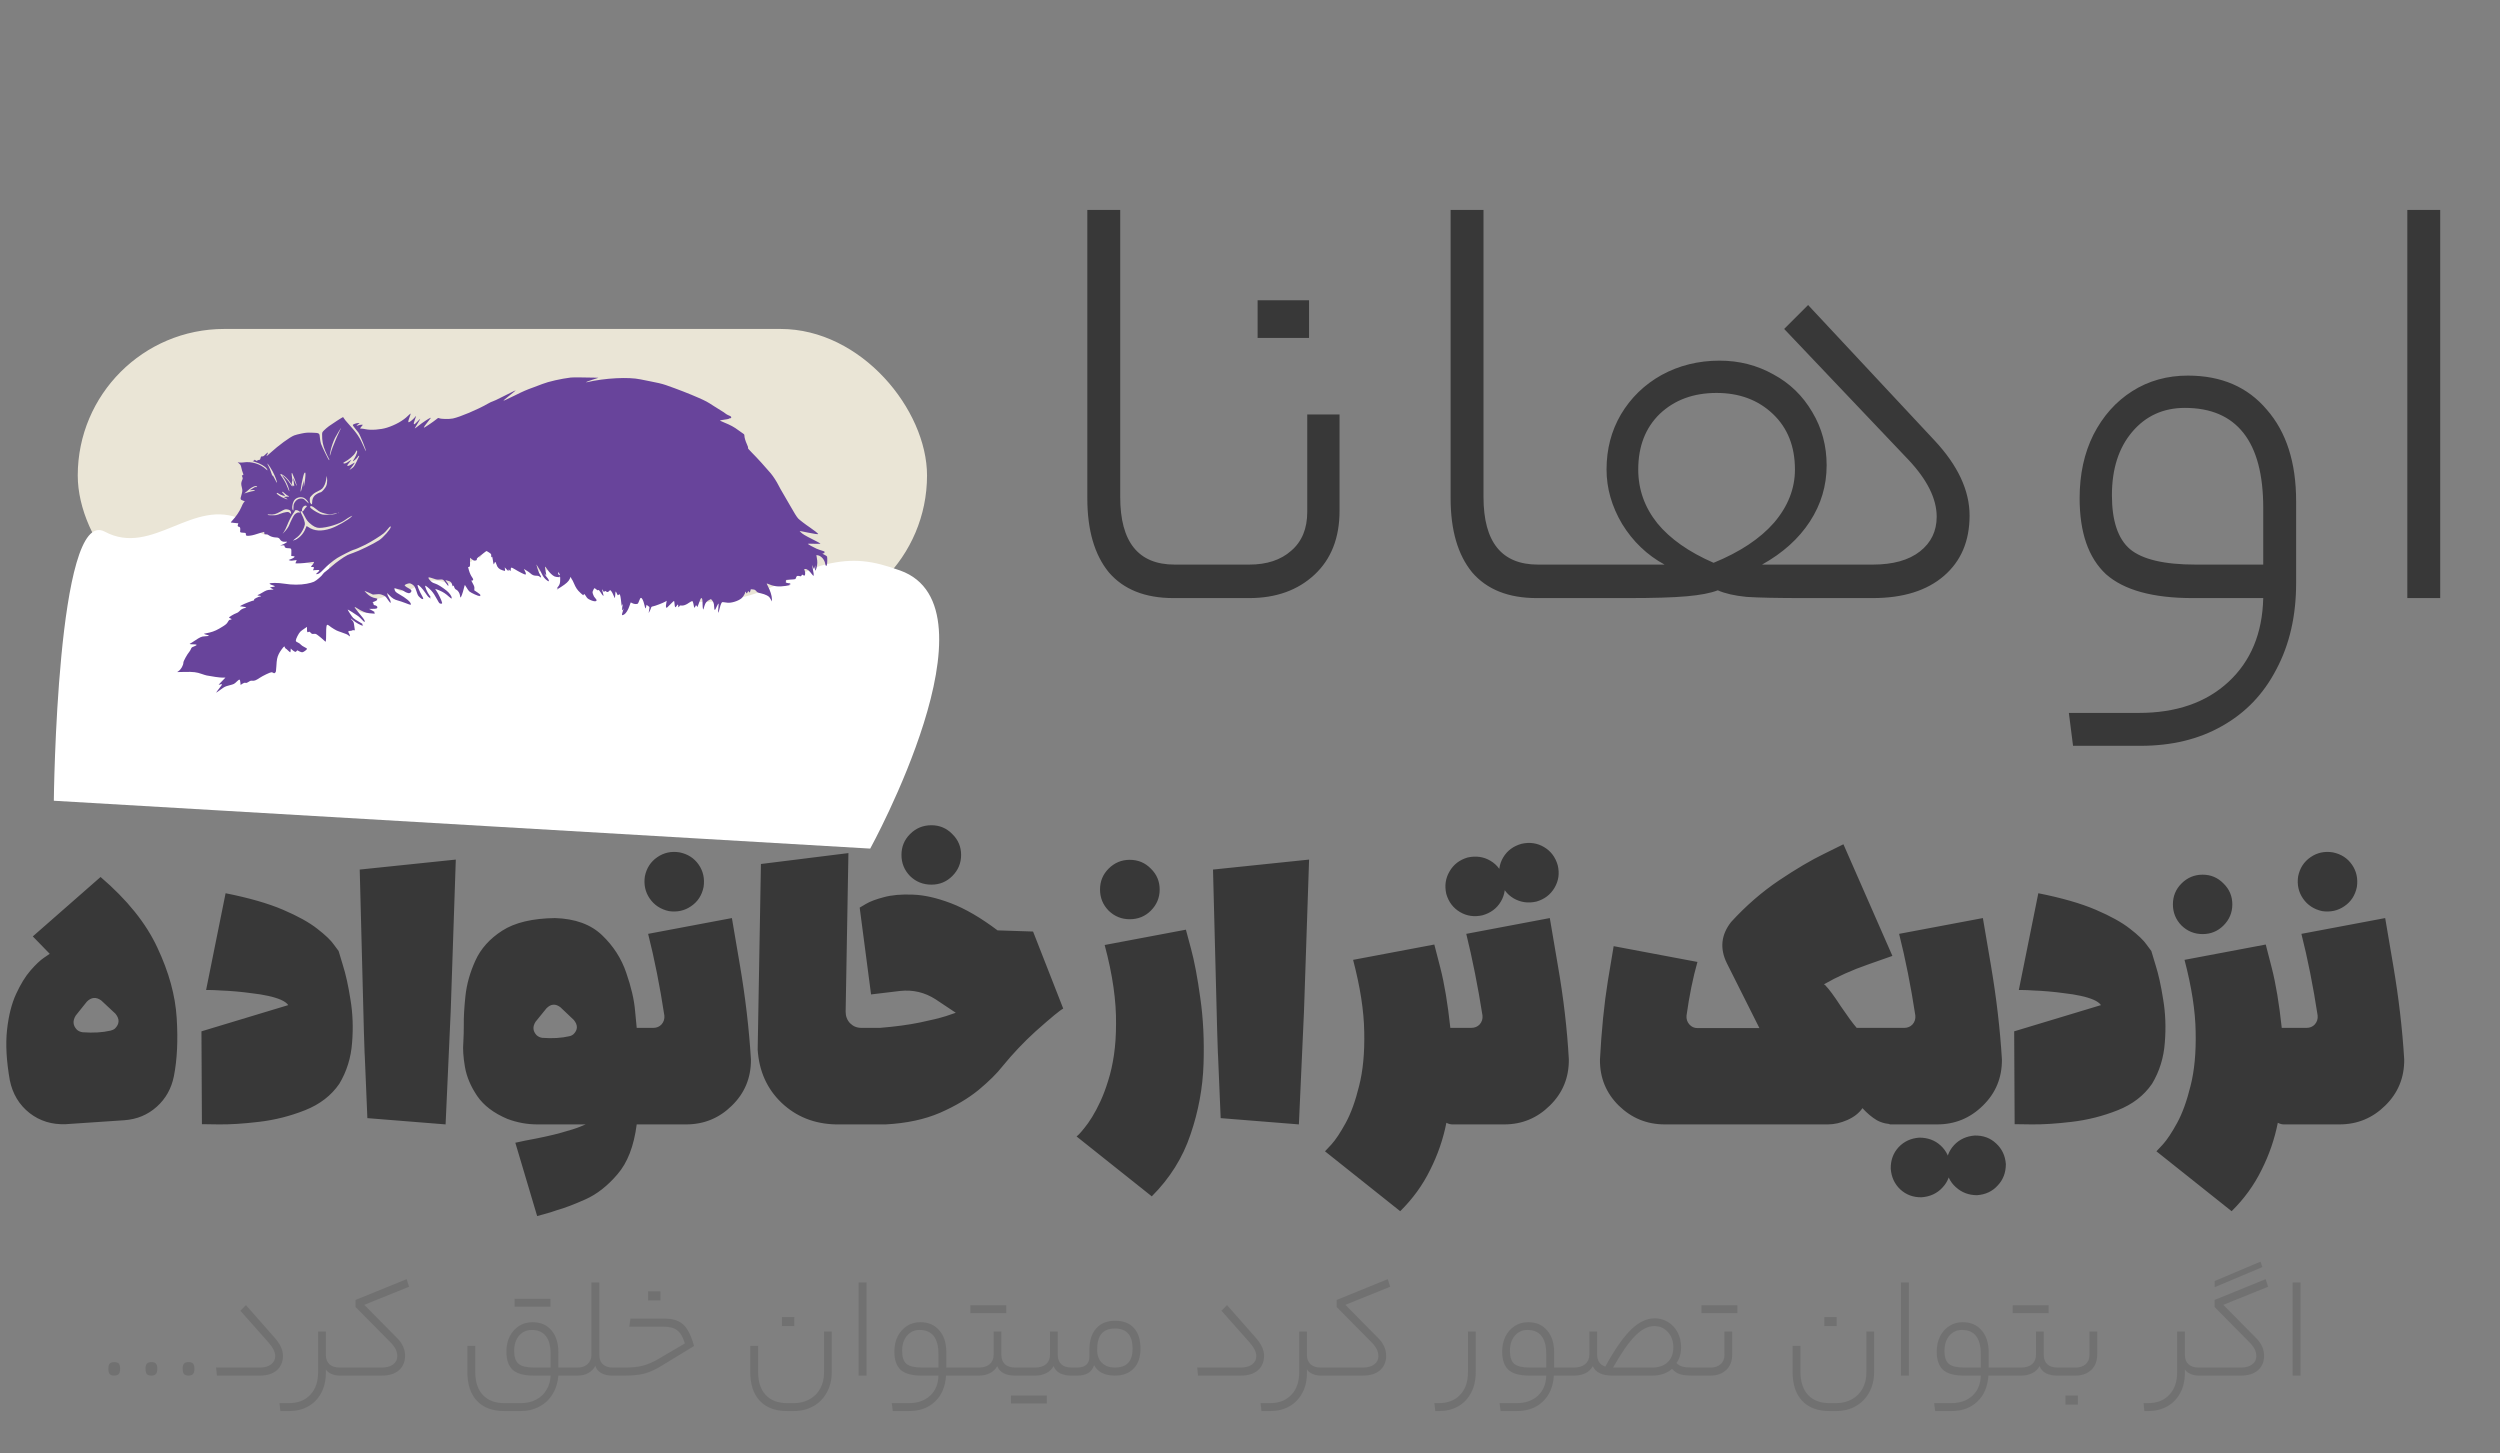
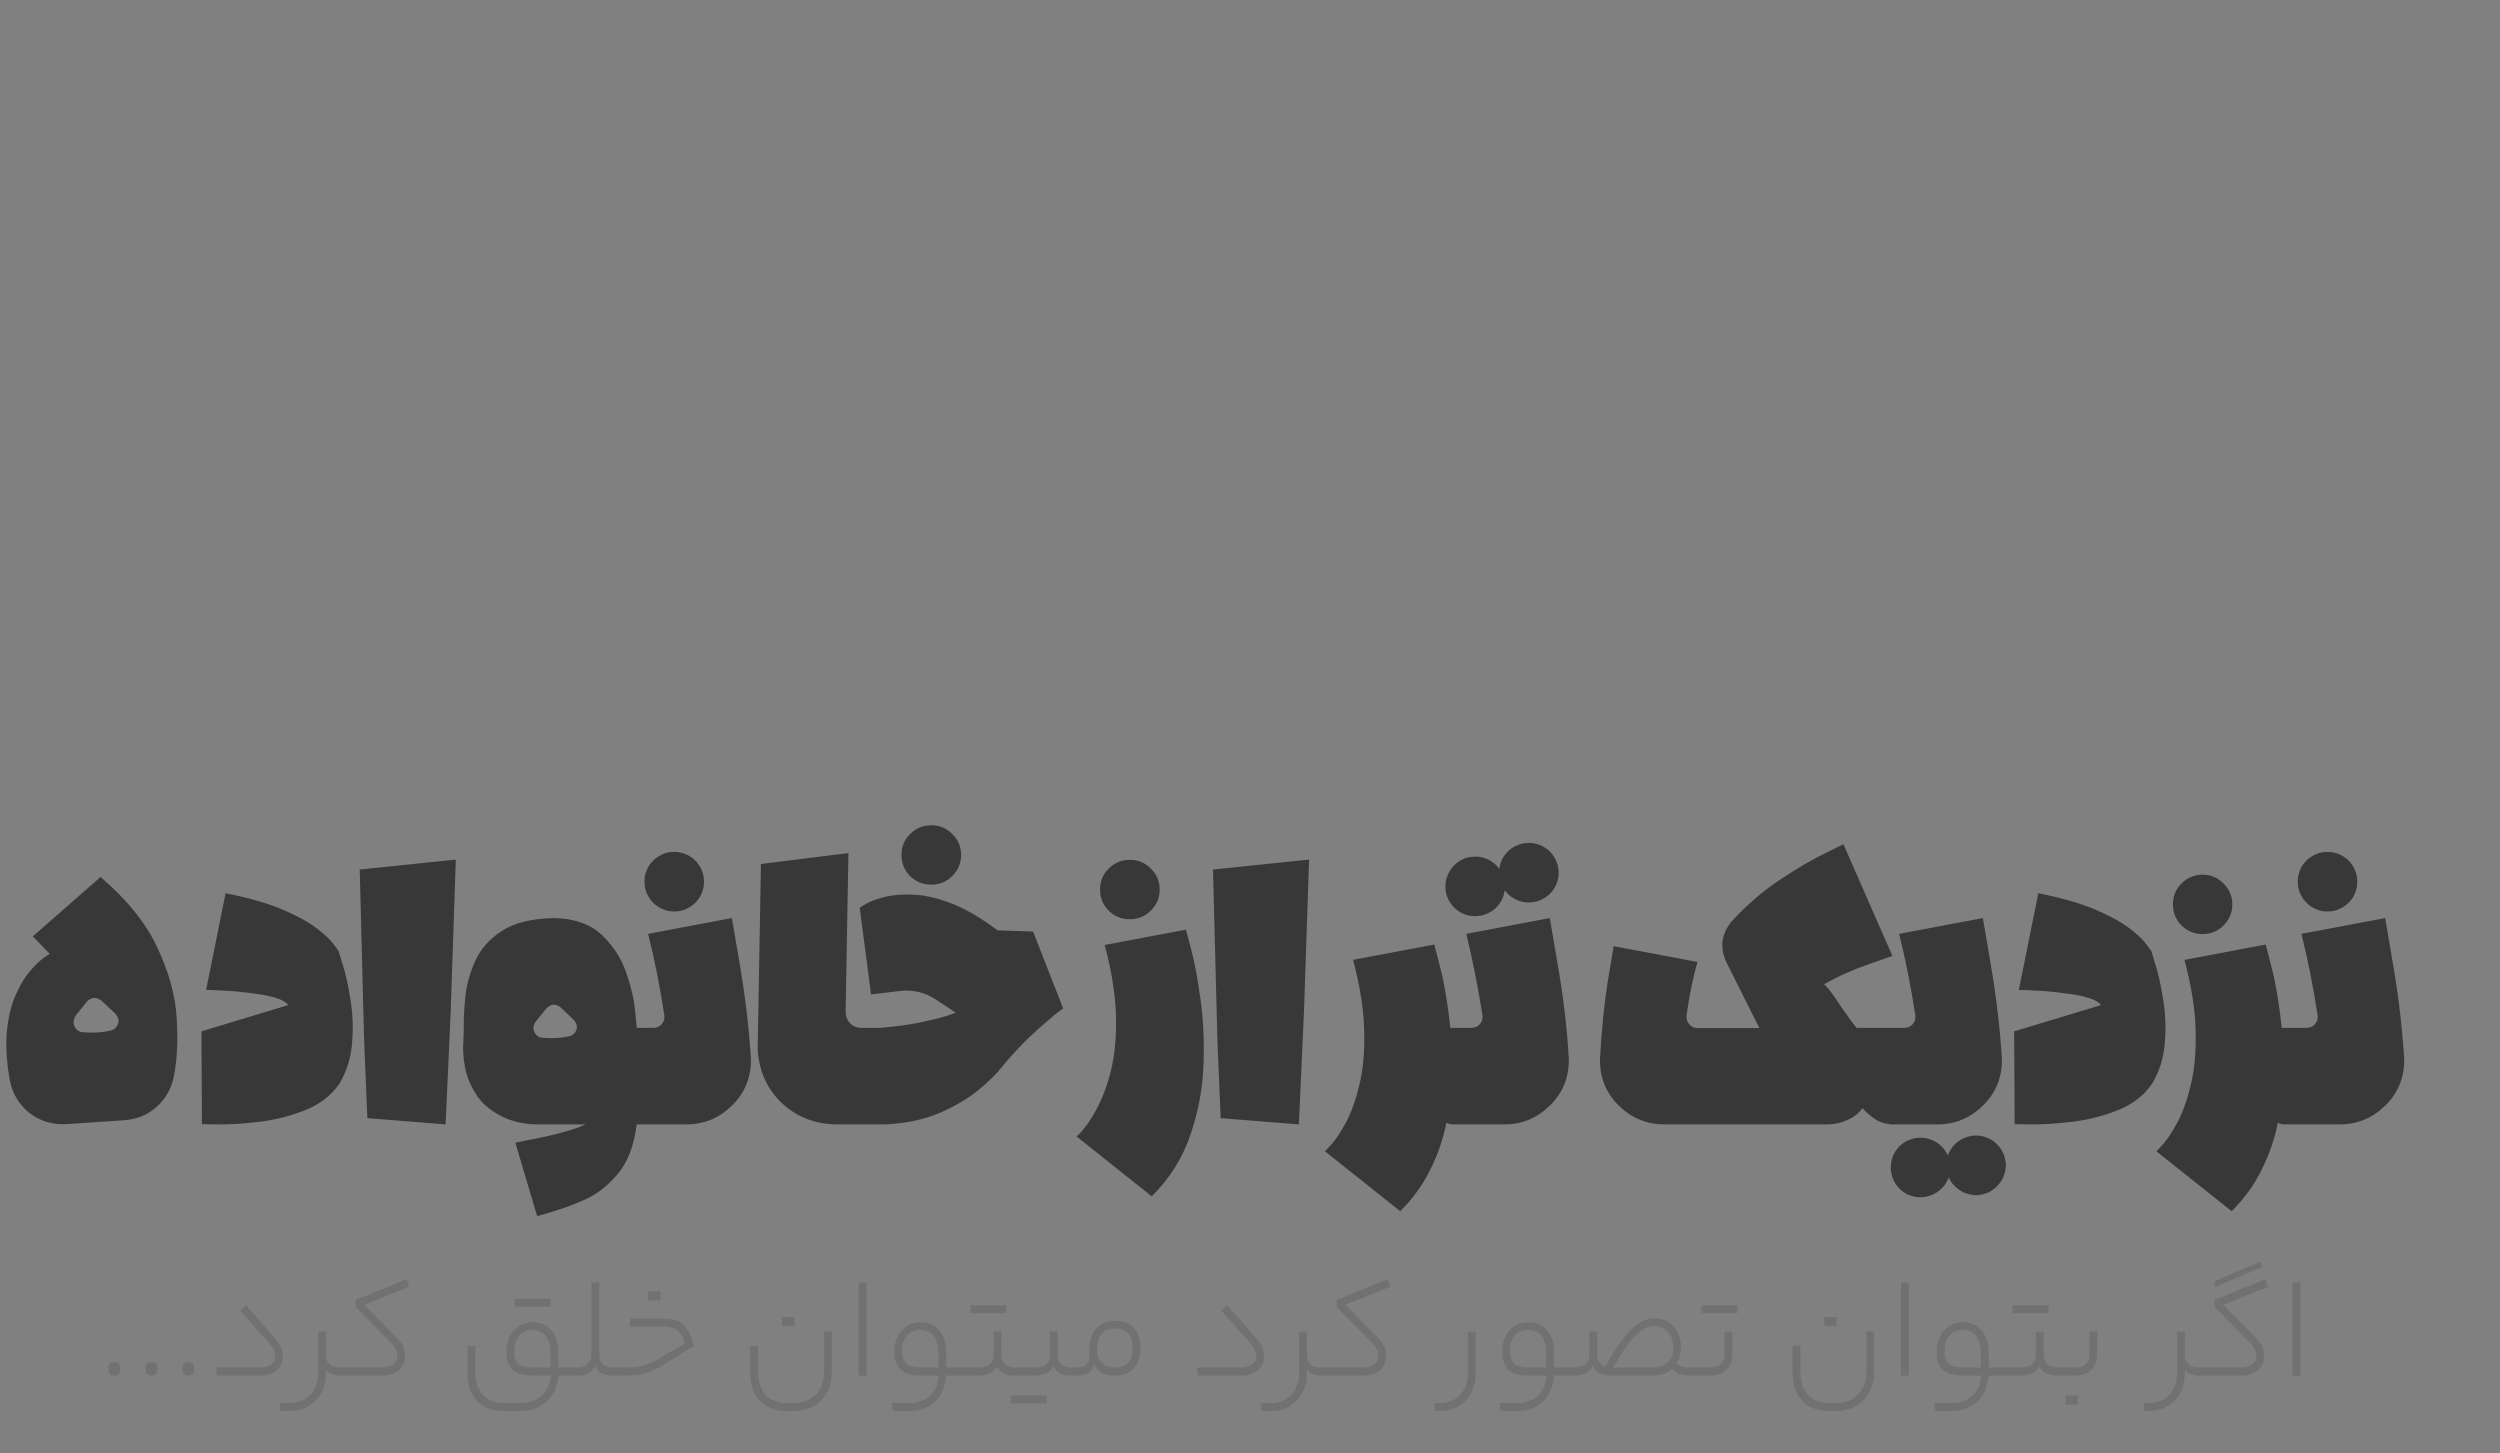
<svg xmlns="http://www.w3.org/2000/svg" width="418" height="243" viewBox="0 0 418 243" fill="none">
  <rect x="0" y="0" width="418" height="243" fill="#808080" stroke="none" />
-   <rect x="13" y="55" width="142" height="49" rx="24.5" fill="#EAE5D6" />
-   <path d="M40.5 86.885C32.34 83.05 25.5 93.189 17.5 88.885C9.5 84.58 9 133.885 9 133.885L145.5 141.885C145.5 141.885 167.697 101.536 150.5 95.385C145.889 93.735 142.764 93.249 138 94.385C135.531 94.973 134.358 95.945 132 96.885C128.9 98.12 127.257 99.158 124 99.885C119.993 100.778 117.585 100.795 113.5 100.385C109.495 99.982 107.424 98.783 103.5 97.885C100.775 97.261 99.141 97.302 96.5 96.385C95.507 96.04 95.015 95.658 94 95.385C91.738 94.775 90.21 96.164 88 95.385C87.177 95.094 86.7 94.907 86 94.385C84.998 93.637 85.225 92.135 84 91.885C83.617 91.806 83.388 91.845 83 91.885C81.954 91.992 81 91.96 80.5 92.885C80.129 93.572 80 93.079 80 93.079C80 93.079 79.138 92.613 79 93.579C78.883 94.399 77.306 93.886 76.5 94.079C75.284 94.37 79.713 97.88 78.5 97.579C77.347 97.293 75 97.579 75 97.579C75 97.579 73.468 96.948 72.5 97.079C71.702 97.187 71.232 97.05 70.5 97.385C69.859 97.677 69.641 98.092 69 98.385C68.268 98.719 67 98.885 67 98.885C67 98.885 64.972 97.505 65 99.079C65.019 100.184 60.86 100.179 61.5 101.079C63.863 104.401 55.699 101.401 55 97.385C54.866 96.615 55 96.166 55 95.385V94.885C55 94.885 55.556 93.57 55 93.385C54.586 93.246 54.412 93.739 54 93.885C52.895 94.275 51.946 94.576 51 93.885C50.151 93.264 50.354 92.375 50 91.385C49.792 90.803 49.937 90.321 49.5 89.885C49.063 89.448 48.586 89.58 48 89.385C47.414 89.189 47.113 88.961 46.5 88.885C46.112 88.836 45.881 88.8 45.5 88.885C45.074 88.979 44.932 89.323 44.5 89.385C43.889 89.472 43.613 88.961 43 88.885C42.612 88.836 42.349 89.059 42 88.885C41.448 88.608 41.937 87.821 41.5 87.385C41.191 87.076 40.895 87.07 40.5 86.885Z" fill="white" />
  <g clip-path="url(#clip0_251_850)">
-     <path d="M95.43 63.125C93.863 63.312 91.676 63.805 90.696 64.199C90.256 64.372 89.583 64.625 89.196 64.765C88.07 65.165 87.443 65.439 86.096 66.112C85.403 66.459 84.683 66.805 84.496 66.879L84.169 67.005L84.296 66.859C84.37 66.779 84.716 66.499 85.063 66.232C85.409 65.965 85.816 65.639 85.963 65.505L86.23 65.265L85.896 65.405C85.716 65.479 84.889 65.892 84.063 66.319C83.236 66.745 82.49 67.099 82.396 67.105C82.303 67.112 81.883 67.312 81.463 67.552C79.883 68.465 76.903 69.725 75.723 69.972C75.143 70.099 73.736 70.072 73.45 69.932C73.283 69.852 73.249 69.865 72.95 70.112C72.476 70.505 70.93 71.552 70.883 71.512C70.823 71.452 71.116 71.019 71.643 70.385C72.003 69.959 72.09 69.819 71.969 69.859C71.656 69.979 70.616 70.672 70.003 71.165C69.656 71.439 69.363 71.652 69.35 71.639C69.336 71.625 69.536 71.272 69.79 70.865C70.049 70.452 70.263 70.079 70.263 70.039C70.263 69.999 70.049 70.199 69.79 70.485C69.143 71.192 69.016 71.065 69.396 70.092C69.503 69.805 69.583 69.565 69.576 69.552C69.563 69.539 69.456 69.652 69.336 69.799C69.083 70.119 68.49 70.599 68.356 70.599C68.216 70.599 68.243 70.399 68.463 69.799C68.576 69.499 68.663 69.212 68.663 69.165C68.663 69.112 68.463 69.272 68.216 69.519C67.396 70.332 66.129 71.052 64.703 71.505C63.656 71.839 62.003 71.959 61.13 71.765C60.889 71.712 60.583 71.672 60.45 71.665C60.309 71.665 60.196 71.645 60.196 71.625C60.196 71.605 60.303 71.459 60.436 71.312L60.669 71.032L60.496 71.012C60.403 70.999 60.176 71.039 59.989 71.099C59.803 71.165 59.636 71.199 59.616 71.179C59.603 71.159 59.709 71.052 59.87 70.939L60.15 70.732H59.916C59.643 70.732 59.103 70.905 59.003 71.025C58.95 71.085 59.05 71.245 59.37 71.632C59.603 71.919 59.856 72.232 59.929 72.332C60.216 72.739 61.27 75.345 61.183 75.439C61.163 75.452 61.01 75.125 60.836 74.712C60.216 73.239 59.636 72.365 58.343 70.959C57.943 70.525 57.563 70.065 57.503 69.945C57.443 69.832 57.376 69.732 57.363 69.732C57.289 69.732 55.476 70.899 55.003 71.252C54.723 71.459 54.356 71.772 54.183 71.952C53.889 72.245 53.863 72.299 53.856 72.619C53.836 73.685 53.996 74.519 54.403 75.452C54.59 75.885 54.809 76.359 54.903 76.512C55.069 76.799 55.103 76.932 55.01 76.932C54.936 76.932 53.836 74.672 53.663 74.179C53.596 73.965 53.516 73.525 53.489 73.199C53.429 72.399 53.41 72.385 52.169 72.345C51.343 72.319 51.123 72.339 50.383 72.492C49.916 72.585 49.376 72.725 49.183 72.805C48.45 73.092 46.596 74.452 45.183 75.739C44.87 76.025 44.59 76.265 44.563 76.265C44.536 76.265 44.596 76.132 44.69 75.965C44.929 75.559 44.783 75.572 44.363 75.999C44.103 76.265 43.996 76.325 43.836 76.312C43.656 76.299 43.636 76.319 43.563 76.599C43.503 76.832 43.456 76.899 43.363 76.885C43.289 76.879 43.15 76.925 43.05 76.985C42.883 77.085 42.856 77.085 42.73 76.965C42.596 76.845 42.583 76.839 42.523 76.952C42.483 77.012 42.376 77.065 42.276 77.072C42.176 77.072 42.336 77.145 42.65 77.239C43.523 77.492 44.389 78.005 44.623 78.405C44.789 78.685 44.749 78.712 44.51 78.485C43.516 77.552 42.043 77.105 40.663 77.319C40.496 77.345 40.223 77.352 40.05 77.332L39.736 77.292L39.989 77.512C40.216 77.705 40.263 77.792 40.363 78.245C40.423 78.532 40.529 78.899 40.603 79.059C40.736 79.372 40.723 79.465 40.529 79.465C40.416 79.465 40.41 79.479 40.51 79.732C40.609 79.979 40.609 80.012 40.469 80.325C40.303 80.712 40.296 80.965 40.429 81.465C40.563 81.972 40.556 82.132 40.356 82.805C40.15 83.485 40.163 83.525 40.636 83.705L40.936 83.819L40.77 83.992C40.676 84.085 40.483 84.459 40.343 84.812C40.069 85.479 39.443 86.399 38.836 87.039C38.676 87.199 38.569 87.352 38.596 87.365C38.623 87.385 38.916 87.419 39.236 87.439C39.563 87.459 39.836 87.485 39.849 87.499C39.856 87.505 39.83 87.592 39.789 87.685C39.69 87.899 39.749 88.065 39.923 88.065C40.123 88.065 40.216 88.292 40.163 88.665C40.109 89.039 40.13 89.045 40.763 89.079C41.069 89.099 41.096 89.112 41.103 89.265C41.103 89.585 41.176 89.619 41.683 89.579C41.936 89.559 42.33 89.479 42.556 89.405C43.036 89.245 44.096 88.932 44.156 88.932C44.176 88.932 44.196 89.019 44.196 89.132C44.196 89.319 44.209 89.332 44.469 89.332C44.663 89.332 44.803 89.379 44.936 89.492C45.163 89.685 45.736 89.865 46.116 89.865C46.483 89.865 46.683 89.952 46.796 90.159C46.956 90.465 47.289 90.619 47.669 90.579C47.849 90.559 47.996 90.565 47.996 90.599C47.996 90.685 47.45 90.992 47.109 91.105L46.83 91.199L47.196 91.185C47.55 91.172 47.563 91.179 47.583 91.352C47.609 91.579 47.803 91.665 48.256 91.665C48.696 91.665 48.743 91.739 48.716 92.412L48.696 92.965L48.983 92.985C49.136 92.999 49.263 93.032 49.263 93.065C49.263 93.172 48.929 93.392 48.59 93.499C48.41 93.559 48.263 93.619 48.263 93.632C48.263 93.645 48.37 93.685 48.496 93.725C48.656 93.765 48.856 93.759 49.143 93.699C49.376 93.652 49.576 93.625 49.59 93.639C49.609 93.652 49.569 93.772 49.51 93.899C49.45 94.032 49.396 94.152 49.396 94.165C49.396 94.252 50.803 94.179 51.583 94.052C52.069 93.979 52.483 93.932 52.503 93.952C52.556 93.999 52.309 94.399 52.13 94.565C51.943 94.739 51.963 94.799 52.216 94.799C52.516 94.799 52.543 94.839 52.429 95.119L52.33 95.352L52.863 95.312C53.503 95.272 53.536 95.332 53.09 95.725C52.789 95.992 52.783 95.999 52.956 95.999C53.256 95.999 53.536 95.805 54.116 95.192C54.736 94.532 55.663 93.765 56.389 93.299C56.916 92.965 58.956 91.932 59.09 91.932C59.236 91.932 60.356 91.452 61.13 91.059C62.016 90.612 63.683 89.572 64.15 89.179C64.329 89.032 64.636 88.705 64.836 88.452C65.21 87.992 65.329 87.905 65.329 88.119C65.329 88.452 64.09 89.865 63.403 90.319C62.45 90.939 59.969 92.145 59.01 92.459C58.676 92.572 58.256 92.732 58.076 92.825C57.443 93.145 56.163 94.059 55.529 94.632C55.183 94.952 54.716 95.345 54.496 95.505C54.27 95.659 54.043 95.872 53.996 95.972C53.83 96.279 52.923 97.065 52.496 97.265C52.263 97.372 51.749 97.519 51.263 97.605C50.209 97.805 48.809 97.805 47.576 97.599C46.496 97.419 45.063 97.419 45.063 97.599C45.063 97.652 45.609 97.899 45.816 97.939C46.076 97.992 45.943 98.099 45.583 98.132C45.376 98.152 45.19 98.185 45.163 98.205C45.143 98.232 45.27 98.319 45.443 98.405L45.763 98.565L45.23 98.605C44.636 98.645 44.529 98.685 43.756 99.145C43.456 99.319 43.183 99.465 43.136 99.465C43.096 99.465 43.063 99.492 43.063 99.532C43.063 99.565 43.183 99.599 43.323 99.599C43.469 99.599 43.609 99.625 43.63 99.665C43.656 99.705 43.596 99.732 43.503 99.732C43.41 99.732 43.136 99.832 42.896 99.945C42.556 100.112 42.463 100.192 42.489 100.279C42.503 100.352 42.483 100.399 42.423 100.399C42.249 100.399 40.836 100.945 40.463 101.159L40.103 101.359L40.609 101.432C40.889 101.472 41.143 101.519 41.163 101.545C41.19 101.572 41.076 101.625 40.923 101.665C40.503 101.779 40.296 101.899 40.029 102.192C39.883 102.345 39.683 102.479 39.51 102.525C39.176 102.625 38.249 103.185 38.296 103.259C38.309 103.292 38.416 103.352 38.529 103.399C38.789 103.505 38.783 103.585 38.516 103.612C38.336 103.632 38.27 103.685 38.096 103.985C37.929 104.272 37.789 104.405 37.296 104.719C36.363 105.312 35.823 105.565 35.056 105.759C34.663 105.852 34.296 105.932 34.236 105.932C33.983 105.932 34.163 106.052 34.529 106.132C34.749 106.179 34.929 106.239 34.929 106.265C34.929 106.325 34.516 106.399 34.15 106.399C33.749 106.399 33.403 106.552 32.583 107.112C32.183 107.379 31.829 107.599 31.796 107.599C31.756 107.599 31.73 107.625 31.73 107.665C31.73 107.705 31.963 107.732 32.296 107.732C33.003 107.732 33.056 107.845 32.45 108.079C32.076 108.219 32.023 108.265 31.93 108.505C31.876 108.659 31.736 108.885 31.623 109.019C31.316 109.365 30.663 110.552 30.663 110.765C30.663 111.239 30.263 111.939 29.823 112.232L29.616 112.372L30.883 112.345C32.316 112.312 32.876 112.379 33.73 112.685C34.043 112.792 34.416 112.912 34.563 112.939C35.403 113.112 36.763 113.299 37.196 113.299L37.696 113.292L37.116 113.892C36.789 114.219 36.543 114.499 36.556 114.512C36.569 114.525 36.69 114.492 36.823 114.439C37.103 114.319 37.19 114.399 37.016 114.625C36.45 115.352 36.13 115.785 36.13 115.819C36.13 115.845 36.456 115.619 36.856 115.325C37.55 114.819 37.623 114.779 38.336 114.592C39.156 114.379 39.143 114.385 39.643 113.905C40.063 113.505 40.13 113.539 40.19 114.125L40.23 114.525L40.523 114.325C40.763 114.172 40.863 114.139 41.043 114.172C41.216 114.205 41.323 114.172 41.576 113.999C41.843 113.825 41.943 113.792 42.163 113.819C42.516 113.865 42.796 113.759 43.396 113.352C43.936 112.992 45.169 112.399 45.396 112.399C45.469 112.399 45.603 112.445 45.69 112.499C45.83 112.592 45.856 112.592 45.996 112.479C46.143 112.359 46.156 112.285 46.209 111.392C46.27 110.279 46.336 109.925 46.609 109.352C46.783 108.965 47.396 108.125 47.523 108.079C47.556 108.065 47.603 108.139 47.623 108.232C47.65 108.325 47.716 108.425 47.783 108.445C47.843 108.465 48.023 108.619 48.176 108.779C48.336 108.932 48.489 109.065 48.529 109.065C48.563 109.065 48.596 108.905 48.596 108.712C48.603 108.445 48.616 108.392 48.669 108.479C48.743 108.612 49.283 108.999 49.389 108.999C49.429 108.999 49.516 108.939 49.583 108.865L49.709 108.725L50.029 108.899C50.203 108.992 50.429 109.065 50.529 109.065C50.73 109.065 51.33 108.625 51.33 108.479C51.33 108.432 51.13 108.299 50.889 108.185C50.65 108.072 50.389 107.899 50.309 107.792C50.236 107.685 50.01 107.525 49.816 107.432C49.51 107.292 49.463 107.245 49.463 107.079C49.463 106.819 49.95 105.872 50.216 105.619C50.33 105.505 50.63 105.272 50.883 105.112L51.33 104.812V105.232C51.33 105.692 51.383 105.779 51.603 105.659C51.73 105.592 51.776 105.612 51.95 105.799C52.136 105.999 52.176 106.012 52.476 105.985C52.796 105.952 52.823 105.965 53.283 106.319C53.55 106.519 53.916 106.832 54.103 107.012C54.429 107.332 54.443 107.339 54.483 107.185C54.51 107.099 54.529 106.612 54.529 106.099C54.529 104.845 54.576 104.465 54.736 104.465C54.796 104.465 54.936 104.539 55.043 104.625C55.436 104.952 56.289 105.465 56.556 105.532C56.703 105.572 56.95 105.659 57.096 105.725C57.243 105.792 57.529 105.899 57.736 105.959C57.943 106.019 58.183 106.145 58.27 106.239C58.349 106.325 58.443 106.399 58.463 106.399C58.55 106.399 58.476 106.092 58.336 105.865C58.183 105.612 58.156 105.499 58.263 105.565C58.303 105.585 58.33 105.579 58.33 105.545C58.33 105.505 58.436 105.479 58.563 105.479C58.696 105.479 58.843 105.445 58.889 105.405C58.943 105.359 59.056 105.345 59.163 105.372C59.343 105.419 59.343 105.412 59.303 105.159C59.276 105.019 59.236 104.719 59.209 104.499C59.156 104.059 59.083 103.899 58.863 103.699C58.783 103.625 58.683 103.505 58.65 103.432C58.609 103.365 58.77 103.479 59.003 103.685C59.443 104.079 60.37 104.599 60.623 104.599C60.756 104.592 60.756 104.592 60.63 104.519C60.51 104.445 60.51 104.439 60.623 104.399C60.716 104.372 60.563 104.259 60.023 103.959C59.623 103.745 59.19 103.459 59.056 103.325C58.856 103.125 58.13 102.019 58.13 101.912C58.13 101.865 59.543 102.752 59.903 103.025C60.056 103.145 60.343 103.412 60.529 103.619C60.91 104.032 60.989 104.079 60.983 103.845C60.976 103.685 60.603 103.165 59.996 102.465C59.576 101.985 59.249 101.525 59.296 101.479C59.309 101.459 59.516 101.572 59.743 101.719C60.503 102.212 61.116 102.459 61.736 102.532C62.043 102.565 62.403 102.599 62.529 102.599C62.736 102.592 62.749 102.585 62.63 102.519C62.51 102.445 62.51 102.439 62.623 102.399C62.716 102.365 62.623 102.292 62.223 102.079L61.696 101.805L62.296 101.799C62.95 101.799 63.083 101.752 63.096 101.532C63.109 101.392 62.843 101.199 62.636 101.199C62.523 101.199 62.37 100.959 62.429 100.865C62.45 100.832 62.41 100.779 62.349 100.739C62.256 100.685 62.249 100.672 62.33 100.665C62.496 100.665 63.169 100.319 63.076 100.285C63.016 100.259 63.01 100.232 63.063 100.165C63.123 100.099 63.076 100.065 62.849 100.032C62.249 99.932 61.776 99.679 61.33 99.232C61.09 98.992 60.929 98.799 60.969 98.799C61.01 98.799 61.336 98.939 61.696 99.105L62.356 99.412L62.95 99.365C63.503 99.319 63.576 99.332 63.996 99.499C64.43 99.672 64.463 99.705 64.87 100.292C65.263 100.845 65.296 100.885 65.316 100.712C65.329 100.605 65.283 100.412 65.21 100.279C64.57 99.079 64.549 98.939 65.083 99.512C65.57 100.025 65.969 100.272 66.57 100.419C66.796 100.479 67.303 100.645 67.703 100.799C68.676 101.172 68.71 101.179 68.696 101.005C68.669 100.645 67.93 100.019 66.71 99.332C66.163 99.019 66.043 98.892 65.969 98.545C65.909 98.299 65.93 98.299 66.296 98.432C66.443 98.485 66.736 98.559 66.95 98.599C67.156 98.639 67.409 98.745 67.516 98.825C67.616 98.912 67.85 99.032 68.029 99.099C68.329 99.205 68.389 99.212 68.563 99.125C68.783 99.019 68.856 98.785 68.723 98.625C68.676 98.565 68.469 98.439 68.269 98.332C68.063 98.232 67.836 98.079 67.763 97.999C67.629 97.852 67.629 97.852 67.763 97.759C67.903 97.659 68.29 97.532 68.483 97.532C68.703 97.532 69.123 97.799 69.296 98.052C69.389 98.185 69.556 98.585 69.663 98.939C69.836 99.499 69.903 99.619 70.163 99.859C70.323 100.005 70.49 100.132 70.523 100.132C70.556 100.132 70.629 100.145 70.683 100.165C70.823 100.225 70.783 100.005 70.583 99.665C70.109 98.859 69.696 97.799 69.85 97.799C70.049 97.799 70.643 98.412 71.096 99.092C71.543 99.765 71.656 99.885 72.029 100.059C72.07 100.072 72.036 100.019 71.963 99.932C71.843 99.792 71.843 99.779 71.95 99.819C72.029 99.852 71.996 99.772 71.836 99.579C71.469 99.132 70.95 97.932 71.123 97.932C71.223 97.932 71.803 98.412 72.109 98.752C72.436 99.112 72.723 99.545 73.129 100.299C73.45 100.892 73.483 100.932 73.756 100.932C73.923 100.932 73.943 100.912 73.909 100.745C73.856 100.425 73.256 99.179 72.976 98.805C72.676 98.399 72.669 98.399 73.516 98.745C74.083 98.979 74.536 99.279 75.096 99.785C75.496 100.145 75.496 100.145 75.516 99.965C75.549 99.712 75.129 99.119 74.663 98.752C73.923 98.159 73.163 97.692 72.73 97.565C72.396 97.465 72.223 97.365 71.99 97.132C71.636 96.779 71.536 96.532 71.743 96.532C71.816 96.532 72.15 96.625 72.476 96.739C72.996 96.919 73.123 96.939 73.503 96.899C74.029 96.839 74.15 96.905 74.523 97.452C74.79 97.845 74.996 98.065 74.996 97.952C74.996 97.919 74.956 97.852 74.916 97.805C74.85 97.732 74.85 97.719 74.916 97.759C75.036 97.832 75.01 97.719 74.856 97.532C74.783 97.439 74.663 97.279 74.583 97.172C74.45 96.992 74.45 96.985 74.57 97.019C74.636 97.039 74.823 97.092 74.983 97.132C75.35 97.225 75.51 97.385 75.603 97.772C75.676 98.052 75.696 98.072 75.769 97.972C75.843 97.865 75.863 97.879 75.936 98.125C76.016 98.405 76.103 98.505 76.35 98.632C76.59 98.745 76.876 99.225 76.909 99.559C76.93 99.732 76.969 99.885 76.996 99.899C77.076 99.945 77.363 99.179 77.536 98.452C77.623 98.092 77.71 97.799 77.73 97.799C77.749 97.799 77.883 98.012 78.029 98.272C78.176 98.539 78.389 98.819 78.496 98.905C78.856 99.179 79.943 99.665 80.189 99.665C80.409 99.665 80.416 99.659 80.29 99.565C80.163 99.472 80.163 99.472 80.29 99.465C80.376 99.465 80.21 99.319 79.863 99.079L79.296 98.699L79.316 98.399C79.336 98.145 79.29 97.999 79.063 97.579L78.796 97.065H78.956C79.169 97.065 79.169 96.852 78.963 96.565C78.723 96.232 78.543 95.839 78.396 95.325C78.323 95.052 78.263 94.825 78.263 94.819C78.263 94.805 78.323 94.799 78.396 94.799C78.549 94.799 78.616 94.605 78.59 94.225C78.583 94.079 78.576 93.805 78.583 93.612L78.596 93.252L78.876 93.492C79.063 93.659 79.216 93.732 79.356 93.732C79.583 93.732 79.743 93.652 79.723 93.559C79.696 93.392 79.769 93.305 80.249 92.952C80.529 92.745 80.883 92.472 81.023 92.352C81.169 92.232 81.309 92.132 81.343 92.132C81.376 92.132 81.563 92.245 81.769 92.379C82.09 92.592 82.136 92.652 82.129 92.825C82.109 93.199 82.123 93.245 82.223 93.119C82.296 93.019 82.323 93.079 82.396 93.585C82.516 94.405 82.556 94.492 82.656 94.179C82.703 94.039 82.776 93.939 82.809 93.945C82.85 93.959 82.936 94.145 83.003 94.359C83.156 94.872 83.436 95.159 83.956 95.332C84.176 95.405 84.383 95.465 84.416 95.465C84.45 95.465 84.456 95.332 84.43 95.159L84.389 94.859L84.669 95.159C84.943 95.465 85.09 95.552 85.023 95.372C84.963 95.219 85.116 95.185 85.196 95.332C85.303 95.532 85.396 95.492 85.396 95.245C85.396 94.819 85.469 94.812 86.076 95.179C86.749 95.592 87.689 96.065 87.829 96.065C87.99 96.065 87.95 95.805 87.73 95.405C87.603 95.172 87.57 95.079 87.65 95.145C87.71 95.199 87.909 95.325 88.09 95.432C88.276 95.532 88.549 95.739 88.703 95.879C89.016 96.165 89.276 96.265 89.743 96.265C90.003 96.265 90.103 96.305 90.309 96.479C90.45 96.599 90.523 96.652 90.483 96.599C90.383 96.492 90.37 96.372 90.456 96.432C90.496 96.452 90.416 96.292 90.29 96.085C90.163 95.872 89.983 95.445 89.889 95.132C89.636 94.299 89.636 94.265 89.85 94.639C89.956 94.832 90.109 95.072 90.189 95.185C90.263 95.299 90.45 95.639 90.59 95.945C90.836 96.472 91.116 96.812 91.529 97.092C91.749 97.239 91.783 97.225 91.763 97.032C91.749 96.939 91.623 96.732 91.483 96.572C91.343 96.412 91.176 96.179 91.109 96.059L90.99 95.832L91.163 96.032L91.343 96.232L91.309 95.965C91.29 95.819 91.23 95.479 91.176 95.212C91.123 94.952 91.103 94.732 91.136 94.732C91.169 94.732 91.343 94.952 91.523 95.225C91.889 95.765 92.376 96.232 92.73 96.385C92.856 96.439 93.123 96.485 93.309 96.492L93.663 96.499V96.932C93.663 97.519 93.576 97.785 93.283 98.132C93.076 98.372 93.063 98.405 93.203 98.332L93.363 98.245L93.196 98.432C93.003 98.652 93.043 98.632 93.796 98.145C94.676 97.579 95.056 97.225 95.249 96.812L95.416 96.445L95.51 96.672C95.563 96.792 95.629 96.912 95.663 96.932C95.696 96.952 95.823 97.219 95.956 97.519C96.276 98.279 96.536 98.665 97.049 99.132C97.496 99.545 97.596 99.599 97.596 99.439C97.596 99.212 97.73 99.299 97.963 99.672C98.183 100.032 98.263 100.105 98.683 100.305C99.57 100.725 100.07 100.539 99.516 99.999C99.363 99.845 99.236 99.625 99.163 99.385C99.043 99.019 99.043 99.005 99.183 98.692C99.256 98.512 99.35 98.359 99.383 98.345C99.423 98.332 99.556 98.419 99.689 98.539C99.883 98.705 99.95 98.732 100.023 98.665C100.103 98.605 100.176 98.672 100.43 99.052C100.796 99.619 100.93 99.745 100.903 99.519C100.896 99.432 100.836 99.192 100.77 98.979C100.63 98.525 100.67 98.405 100.836 98.759C100.956 99.005 101.063 99.072 101.063 98.899C101.063 98.772 101.19 98.772 101.356 98.899C101.543 99.039 101.643 99.025 101.843 98.825L102.01 98.659L102.163 98.799C102.29 98.919 102.503 99.325 102.77 99.965C102.81 100.059 102.836 99.919 102.863 99.519C102.883 99.205 102.916 98.925 102.936 98.899C102.963 98.879 103.043 99.012 103.123 99.199C103.203 99.379 103.283 99.532 103.31 99.532C103.336 99.532 103.403 99.485 103.47 99.425C103.576 99.332 103.59 99.332 103.663 99.465C103.703 99.545 103.77 99.885 103.81 100.219C103.843 100.559 103.89 100.939 103.91 101.065L103.943 101.299L104.036 101.132L104.136 100.965L104.103 101.132C103.963 101.872 103.996 102.285 104.17 101.892C104.303 101.592 104.276 101.805 104.13 102.232C103.91 102.879 103.956 102.985 104.37 102.732C104.676 102.539 105.023 101.985 105.243 101.325C105.343 101.019 105.436 100.752 105.45 100.739C105.456 100.719 105.583 100.772 105.723 100.852C106.03 101.025 106.536 101.052 106.663 100.899C106.71 100.845 106.816 100.612 106.896 100.379C107.01 100.079 107.083 99.965 107.17 99.965C107.35 99.965 107.576 100.419 107.736 101.112C107.81 101.452 107.896 101.732 107.93 101.732C107.963 101.732 108.01 101.599 108.036 101.432C108.056 101.265 108.103 101.132 108.136 101.132C108.17 101.132 108.196 101.152 108.196 101.179C108.196 101.212 108.29 101.285 108.403 101.352C108.596 101.459 108.61 101.492 108.576 101.719C108.556 101.852 108.516 102.085 108.496 102.232L108.456 102.499L108.603 102.232C108.683 102.085 108.79 101.845 108.83 101.699C108.903 101.465 108.936 101.425 109.17 101.385C109.523 101.325 110.83 100.825 111.19 100.619L111.483 100.452L111.436 100.639C111.336 101.105 111.316 101.452 111.383 101.572C111.45 101.685 111.516 101.639 112.056 101.065C112.39 100.719 112.676 100.459 112.703 100.485C112.73 100.505 112.763 100.685 112.776 100.879C112.83 101.605 112.896 101.679 113.143 101.299C113.336 101.005 113.396 101.005 113.396 101.299C113.396 101.572 113.47 101.599 113.59 101.372C113.663 101.239 113.716 101.219 113.93 101.245C114.283 101.292 114.723 101.132 115.236 100.759C115.476 100.592 115.71 100.472 115.763 100.485C115.81 100.505 115.883 100.699 115.93 100.912C116.05 101.559 116.063 101.599 116.123 101.599C116.156 101.599 116.216 101.512 116.256 101.399C116.336 101.152 116.416 101.145 116.53 101.379C116.61 101.559 116.616 101.552 116.83 100.925C117.083 100.172 117.17 99.999 117.29 99.999C117.41 99.999 117.463 100.292 117.47 100.992C117.476 101.612 117.55 102.032 117.616 101.865C117.636 101.812 117.716 101.552 117.79 101.292C117.936 100.779 118.17 100.505 118.643 100.279L118.876 100.165L119.063 100.379C119.276 100.612 119.396 100.965 119.396 101.339C119.396 101.652 119.463 101.999 119.53 101.999C119.556 101.999 119.696 101.745 119.83 101.432C119.97 101.119 120.11 100.885 120.13 100.912C120.156 100.939 120.156 101.145 120.13 101.365C120.056 101.919 120.05 102.505 120.123 102.425C120.15 102.392 120.243 102.079 120.323 101.732C120.403 101.385 120.53 100.999 120.603 100.872C120.73 100.659 120.75 100.652 121.016 100.692C121.17 100.712 121.45 100.752 121.636 100.772C122.283 100.852 123.45 100.485 123.983 100.032C124.223 99.832 124.596 99.232 124.596 99.045C124.596 98.985 124.63 98.932 124.663 98.932C124.703 98.932 124.73 98.972 124.73 99.019C124.73 99.065 124.763 99.139 124.81 99.185C124.87 99.245 124.91 99.205 124.996 99.012C125.103 98.772 125.11 98.765 125.19 98.919C125.303 99.132 125.383 99.099 125.463 98.792L125.536 98.519L125.883 98.552C126.176 98.579 126.256 98.619 126.443 98.832C126.636 99.059 126.723 99.099 127.23 99.205C127.55 99.272 127.983 99.425 128.21 99.545C128.563 99.732 128.65 99.825 128.843 100.165L129.063 100.565V100.139C129.063 99.632 128.783 98.732 128.39 98.005C128.196 97.639 128.156 97.532 128.243 97.565C129.403 98.059 130.143 98.152 131.363 97.965C132.103 97.852 132.41 97.739 132.016 97.725C131.876 97.719 131.863 97.705 131.963 97.685C132.196 97.625 132.236 97.532 132.03 97.532C131.916 97.532 131.71 97.499 131.57 97.459C131.376 97.405 131.33 97.372 131.403 97.325C131.483 97.272 131.483 97.259 131.403 97.205C131.33 97.159 131.33 97.145 131.403 97.112C131.483 97.079 131.483 97.065 131.41 97.012C131.35 96.972 131.576 96.939 132.076 96.912C132.49 96.899 132.883 96.859 132.943 96.832C133.003 96.805 133.076 96.705 133.096 96.599C133.163 96.299 133.29 96.232 133.636 96.312C133.91 96.379 133.943 96.372 134.01 96.239C134.05 96.165 134.09 96.092 134.096 96.079C134.11 96.065 134.196 96.105 134.29 96.165C134.383 96.225 134.483 96.259 134.516 96.239C134.643 96.165 134.663 95.759 134.563 95.465C134.436 95.112 134.43 95.132 134.63 95.132C134.963 95.132 135.303 95.399 135.756 96.012C136.096 96.485 136.136 96.332 135.936 95.299C135.863 94.932 135.79 94.572 135.77 94.499C135.743 94.425 135.816 94.545 135.916 94.765L136.11 95.165L136.216 94.832L136.33 94.499L136.296 94.899C136.243 95.532 136.356 95.559 136.523 94.952C136.683 94.345 136.696 93.879 136.57 93.265C136.516 93.025 136.483 92.825 136.496 92.812C136.503 92.805 136.636 92.819 136.783 92.852C137.343 92.979 137.863 93.592 137.97 94.245C137.99 94.405 138.05 94.565 138.103 94.605C138.17 94.659 138.203 94.619 138.263 94.399C138.33 94.139 138.343 93.305 138.283 93.059C138.263 92.999 138.07 92.865 137.85 92.759C137.63 92.652 137.476 92.565 137.51 92.559C137.536 92.552 137.65 92.525 137.756 92.499C137.91 92.465 137.936 92.445 137.856 92.392C137.776 92.345 137.776 92.325 137.856 92.272C137.916 92.232 137.79 92.172 137.456 92.072C137.183 91.992 136.763 91.845 136.516 91.739C136.023 91.525 135.07 90.992 135.063 90.925C135.063 90.899 135.55 90.899 136.136 90.919C136.93 90.945 137.203 90.932 137.17 90.879C137.143 90.839 136.563 90.519 135.87 90.179C134.576 89.532 134.15 89.272 133.863 88.965L133.696 88.785L133.996 88.832C134.163 88.859 134.69 88.959 135.163 89.065C136.143 89.272 136.796 89.359 136.796 89.279C136.796 89.199 136.07 88.632 135.43 88.199C134.696 87.712 133.67 86.919 133.456 86.692C133.21 86.425 132.776 85.732 132.056 84.452C131.723 83.859 131.23 83.005 130.963 82.565C130.696 82.125 130.35 81.512 130.196 81.199C129.843 80.499 129.33 79.699 128.863 79.132C128.15 78.279 126.463 76.419 125.736 75.705C125.223 75.192 125.023 74.952 125.063 74.892C125.11 74.845 125.056 74.645 124.89 74.292C124.63 73.719 124.463 73.152 124.463 72.832C124.463 72.679 124.416 72.599 124.283 72.519C124.176 72.459 123.81 72.199 123.463 71.939C122.743 71.399 122.136 71.072 121.13 70.665C120.743 70.505 120.403 70.359 120.376 70.332C120.33 70.292 120.876 70.179 121.543 70.099C121.716 70.072 121.876 70.032 121.896 69.992C121.923 69.959 122.01 69.932 122.103 69.932C122.216 69.932 122.263 69.892 122.263 69.805C122.263 69.652 122.176 69.585 121.803 69.439C121.636 69.372 121.41 69.239 121.29 69.139C121.176 69.039 120.903 68.852 120.69 68.732C120.476 68.605 119.863 68.225 119.336 67.885C118.276 67.192 118.01 67.045 116.796 66.512C115.216 65.819 113.39 65.105 111.33 64.385C110.716 64.172 109.71 63.932 108.596 63.732C108.21 63.665 107.536 63.525 107.096 63.432C105.103 62.999 101.13 63.205 98.129 63.905C98.016 63.932 97.983 63.919 98.029 63.872C98.09 63.812 99.643 63.272 100.03 63.179C100.103 63.165 99.756 63.145 99.263 63.139C98.769 63.132 97.809 63.119 97.129 63.105C96.45 63.085 95.689 63.099 95.43 63.125ZM56.703 72.245C56.51 72.645 56.236 73.252 56.103 73.599C55.963 73.945 55.763 74.445 55.656 74.705C55.543 74.972 55.383 75.452 55.296 75.772C55.103 76.505 55.083 76.279 55.263 75.399C55.403 74.725 55.709 73.825 56.029 73.192C56.236 72.785 56.996 71.532 57.036 71.532C57.05 71.532 56.903 71.852 56.703 72.245ZM59.503 76.179C59.37 76.452 59.203 76.765 59.123 76.872C59.043 76.985 58.996 77.085 59.01 77.105C59.069 77.165 59.65 76.665 59.783 76.439C59.916 76.219 60.063 76.119 60.063 76.259C60.063 76.285 59.87 76.699 59.63 77.179C59.263 77.919 59.156 78.072 58.883 78.272C58.429 78.605 58.343 78.645 58.536 78.425C58.783 78.152 59.336 77.385 59.309 77.352C59.296 77.339 59.056 77.472 58.776 77.639C58.309 77.925 58.063 77.979 58.063 77.805C58.063 77.772 58.209 77.565 58.396 77.352C58.576 77.139 58.73 76.939 58.73 76.912C58.73 76.879 58.583 76.959 58.403 77.092C58.01 77.385 57.643 77.545 57.503 77.492C57.349 77.432 57.37 77.365 57.583 77.259C58.296 76.899 59.19 76.132 59.41 75.699C59.636 75.259 59.696 75.212 59.716 75.459C59.73 75.605 59.663 75.845 59.503 76.179ZM45.59 78.832C45.996 79.592 46.389 80.632 46.296 80.719C46.283 80.739 46.123 80.459 45.956 80.105C45.783 79.752 45.623 79.492 45.596 79.532C45.55 79.605 45.436 79.332 45.256 78.765C45.216 78.619 45.069 78.285 44.936 78.032C44.616 77.399 44.609 77.392 44.883 77.699C45.01 77.845 45.33 78.352 45.59 78.832ZM51.069 79.532C51.05 79.985 50.823 81.505 50.796 81.365C50.789 81.325 50.789 81.085 50.789 80.832V80.365L50.569 81.252C50.45 81.739 50.33 82.152 50.303 82.179C50.116 82.365 50.636 79.579 50.876 79.112C50.91 79.045 50.976 79.005 51.016 79.019C51.069 79.039 51.09 79.199 51.069 79.532ZM49.249 80.065C49.656 81.139 49.756 81.532 49.483 80.965C49.376 80.745 49.23 80.425 49.163 80.245C49.096 80.072 49.029 79.939 49.016 79.952C49.003 79.965 49.043 80.212 49.096 80.505C49.15 80.792 49.196 81.099 49.196 81.185C49.196 81.365 49.083 81.319 48.996 81.105C48.943 80.979 48.936 80.979 48.936 81.145C48.929 81.252 48.903 81.332 48.87 81.332C48.843 81.332 48.683 81.132 48.516 80.879C48.143 80.319 47.616 79.739 47.323 79.572L47.096 79.439L47.309 79.705C47.603 80.072 48.023 80.879 48.183 81.365C48.516 82.399 48.41 82.372 47.996 81.319C47.763 80.705 47.436 80.139 46.956 79.485C46.783 79.239 46.91 79.199 47.243 79.385C47.643 79.605 48.209 80.179 48.536 80.685L48.796 81.085V80.779C48.796 80.612 48.83 80.465 48.863 80.452C48.91 80.439 48.903 80.225 48.83 79.812C48.73 79.245 48.743 78.972 48.856 79.112C48.883 79.139 49.056 79.572 49.249 80.065ZM54.663 80.812C54.596 81.179 54.529 81.345 54.296 81.652C53.996 82.065 53.703 82.332 53.55 82.332C53.403 82.332 52.849 82.639 52.636 82.839C52.356 83.105 52.196 83.505 52.196 83.945C52.196 84.159 52.169 84.332 52.136 84.332C52.103 84.332 52.01 84.252 51.936 84.159C51.83 84.025 51.796 83.885 51.796 83.585C51.796 83.199 51.803 83.179 52.15 82.819C52.41 82.539 52.643 82.379 53.096 82.165C53.429 82.012 53.776 81.799 53.876 81.692C54.203 81.339 54.443 80.785 54.536 80.159L54.623 79.565L54.683 79.959C54.716 80.212 54.709 80.512 54.663 80.812ZM42.889 81.305C43.063 81.372 43.01 81.485 42.823 81.439C42.709 81.405 42.596 81.439 42.463 81.532C42.356 81.605 42.15 81.739 42.003 81.819L41.736 81.972L42.136 81.945C42.643 81.905 42.83 82.039 42.356 82.099C42.176 82.119 41.763 82.219 41.436 82.325L40.836 82.512L41.043 82.339C41.743 81.739 41.91 81.612 42.216 81.452C42.576 81.265 42.709 81.239 42.889 81.305ZM47.723 82.599C47.889 82.745 48.056 82.865 48.096 82.865C48.143 82.865 48.223 82.912 48.27 82.979C48.356 83.079 48.343 83.085 48.196 83.052C48.103 83.032 47.896 83.032 47.736 83.052L47.436 83.099L47.749 83.259C47.923 83.345 48.063 83.445 48.063 83.479C48.063 83.512 48.01 83.505 47.943 83.472C47.883 83.439 47.656 83.352 47.45 83.279C47.016 83.125 46.263 82.625 46.263 82.492C46.263 82.359 46.356 82.379 46.636 82.565C46.903 82.745 47.576 82.972 47.65 82.905C47.669 82.879 47.563 82.732 47.41 82.579C47.249 82.419 47.143 82.272 47.169 82.245C47.23 82.185 47.376 82.279 47.723 82.599ZM50.856 83.265C51.15 83.412 51.489 83.792 51.59 84.079C51.643 84.225 51.576 84.179 51.243 83.839C50.903 83.492 50.776 83.405 50.556 83.365C49.989 83.279 49.489 83.559 49.196 84.139C49.096 84.325 49.063 84.525 49.063 84.912C49.063 85.379 49.056 85.412 48.963 85.292C48.716 84.972 48.929 83.879 49.316 83.512C49.716 83.125 50.383 83.019 50.856 83.265ZM51.289 84.632C51.309 84.685 51.27 84.759 51.203 84.799C51.13 84.832 50.983 85.012 50.87 85.199C50.65 85.559 50.563 85.605 50.496 85.399C50.436 85.199 50.583 84.819 50.776 84.665C50.976 84.505 51.23 84.492 51.289 84.632ZM52.403 84.785C52.563 84.892 52.83 85.092 52.989 85.225C53.389 85.565 53.663 85.692 54.323 85.859C55.003 86.025 55.163 86.032 55.83 85.892C56.456 85.765 56.563 85.805 55.969 85.959C55.683 86.025 55.256 86.065 54.716 86.065C53.936 86.065 53.87 86.052 53.396 85.845C52.736 85.559 51.863 84.965 51.863 84.805C51.863 84.539 52.003 84.539 52.403 84.785ZM48.45 85.312C48.576 85.405 48.636 85.519 48.65 85.699L48.669 85.952L48.456 85.765C48.249 85.599 48.203 85.585 47.849 85.625C47.636 85.645 47.183 85.772 46.849 85.905C46.283 86.132 46.169 86.152 45.55 86.159C45.056 86.165 44.849 86.139 44.783 86.072C44.709 85.999 44.756 85.985 45.063 86.019C45.73 86.079 46.103 85.979 46.896 85.539C47.563 85.172 47.663 85.132 47.95 85.159C48.136 85.172 48.349 85.239 48.45 85.312ZM49.989 85.452C50.243 85.639 50.243 85.732 49.983 85.692C49.816 85.665 49.696 85.699 49.476 85.845C49.243 85.999 49.13 86.152 48.836 86.732C48.643 87.119 48.443 87.552 48.396 87.699C48.283 88.045 47.883 88.625 47.529 88.965L47.249 89.232L47.496 88.879C47.63 88.685 47.849 88.252 47.976 87.912C48.236 87.212 48.783 86.152 49.069 85.785C49.176 85.652 49.263 85.512 49.263 85.485C49.263 85.245 49.683 85.225 49.989 85.452ZM50.523 85.552C50.563 85.605 50.756 85.965 50.963 86.359C51.263 86.932 51.41 87.145 51.756 87.452C52.37 88.012 52.883 88.265 53.383 88.265C54.656 88.265 56.823 87.599 57.703 86.932C57.896 86.785 58.256 86.559 58.51 86.419C58.943 86.185 58.956 86.185 58.796 86.359C58.316 86.885 56.33 88.025 55.296 88.365C53.743 88.879 52.536 88.799 51.563 88.132C51.263 87.925 51.256 87.925 51.216 88.065C51.196 88.139 51.076 88.412 50.956 88.665C50.603 89.405 49.896 90.085 49.249 90.299L48.963 90.399L49.196 90.212C49.956 89.612 50.123 89.445 50.41 88.992C50.723 88.499 50.916 88.045 50.976 87.659C51.016 87.379 50.783 86.639 50.463 86.045C50.316 85.779 50.216 85.532 50.243 85.512C50.309 85.439 50.443 85.459 50.523 85.552ZM56.643 85.772C56.623 85.792 56.563 85.799 56.516 85.779C56.463 85.759 56.483 85.739 56.556 85.739C56.63 85.732 56.669 85.752 56.643 85.772ZM93.496 95.865C93.636 96.139 93.629 96.219 93.463 96.132C93.376 96.085 93.329 95.992 93.329 95.865C93.329 95.612 93.37 95.612 93.496 95.865ZM93.629 96.332C93.65 96.365 93.636 96.399 93.603 96.399C93.563 96.399 93.529 96.365 93.529 96.332C93.529 96.292 93.543 96.265 93.556 96.265C93.576 96.265 93.609 96.292 93.629 96.332Z" fill="#68449B" />
-   </g>
-   <path d="M198.2 94.4C198.867 94.4 199.2 95.367 199.2 97.3C199.2 99.1 198.867 100 198.2 100H196.2C191.467 100 187.867 98.567 185.4 95.7C183 92.767 181.8 88.633 181.8 83.3V35.1H187.3V83.1C187.3 90.633 190.333 94.4 196.4 94.4H198.2ZM223.972 85.4C223.972 89.933 222.572 93.5 219.772 96.1C216.972 98.7 213.339 100 208.872 100H198.172C197.505 100 197.172 99.1 197.172 97.3C197.172 95.367 197.505 94.4 198.172 94.4H208.872C211.805 94.4 214.139 93.633 215.872 92.1C217.672 90.567 218.572 88.4 218.572 85.6V69.3H223.972V85.4ZM210.272 56.5V50.2H218.872V56.5H210.272ZM258.942 94.4C259.609 94.4 259.942 95.367 259.942 97.3C259.942 99.1 259.609 100 258.942 100H256.942C252.209 100 248.609 98.567 246.142 95.7C243.742 92.767 242.542 88.633 242.542 83.3V35.1H248.042V83.1C248.042 90.633 251.076 94.4 257.142 94.4H258.942ZM278.314 94.4C275.381 92.8 273.014 90.533 271.214 87.6C269.481 84.667 268.614 81.633 268.614 78.5C268.614 75.1 269.414 72.033 271.014 69.3C272.681 66.5 274.947 64.3 277.814 62.7C280.747 61.1 283.981 60.3 287.514 60.3C290.781 60.3 293.781 61.067 296.514 62.6C299.247 64.067 301.414 66.167 303.014 68.9C304.614 71.567 305.414 74.533 305.414 77.8C305.414 81.2 304.481 84.333 302.614 87.2C300.747 90.067 298.081 92.467 294.614 94.4H313.114C316.514 94.4 319.147 93.667 321.014 92.2C322.881 90.733 323.814 88.8 323.814 86.4C323.814 83.4 322.247 80.233 319.114 76.9L298.314 55L302.314 51L323.414 73.6C327.347 77.8 329.314 82 329.314 86.2C329.314 90.467 327.881 93.833 325.014 96.3C322.147 98.767 318.181 100 313.114 100H301.614C297.214 100 294.014 99.933 292.014 99.8C290.014 99.6 288.414 99.233 287.214 98.7C286.014 99.167 284.281 99.5 282.014 99.7C279.814 99.9 276.514 100 272.114 100H258.914C258.247 100 257.914 99.1 257.914 97.3C257.914 95.367 258.247 94.4 258.914 94.4H278.314ZM286.514 94.1C290.914 92.3 294.281 90.067 296.614 87.4C298.947 84.667 300.114 81.7 300.114 78.5C300.114 74.633 298.881 71.533 296.414 69.2C293.947 66.867 290.814 65.7 287.014 65.7C283.147 65.7 279.981 66.867 277.514 69.2C275.114 71.533 273.914 74.633 273.914 78.5C273.914 81.833 274.981 84.833 277.114 87.5C279.247 90.1 282.381 92.3 286.514 94.1ZM383.913 97.5C383.913 102.967 382.813 107.767 380.613 111.9C378.48 116.033 375.447 119.2 371.513 121.4C367.647 123.6 363.113 124.7 357.913 124.7H346.613L345.913 119.2H357.613C363.88 119.2 368.88 117.467 372.613 114C376.347 110.533 378.28 105.867 378.413 100H366.613C359.947 100 355.113 98.667 352.113 96C349.18 93.267 347.713 89.033 347.713 83.3C347.713 79.3 348.48 75.767 350.013 72.7C351.613 69.567 353.78 67.133 356.513 65.4C359.247 63.667 362.347 62.8 365.813 62.8C371.413 62.8 375.813 64.7 379.013 68.5C382.28 72.233 383.913 77.333 383.913 83.8V97.5ZM353.113 82.8C353.113 87.067 354.113 90.067 356.113 91.8C358.18 93.533 361.847 94.4 367.113 94.4H378.413V84.9C378.413 79.367 377.313 75.2 375.113 72.4C372.913 69.6 369.647 68.2 365.313 68.2C361.713 68.2 358.78 69.533 356.513 72.2C354.247 74.867 353.113 78.4 353.113 82.8ZM402.503 35.1H408.003V100H402.503V35.1Z" fill="#383838" />
+     </g>
  <path d="M16.815 146.633C21.265 150.436 24.434 154.381 26.322 158.469C28.237 162.53 29.31 166.437 29.543 170.188C29.776 173.913 29.621 177.16 29.078 179.928C28.664 181.998 27.706 183.705 26.206 185.051C24.706 186.396 22.907 187.146 20.812 187.301L11.033 187.961C8.704 188.065 6.674 187.444 4.94 186.099C3.207 184.727 2.107 182.903 1.642 180.627C1.073 177.393 0.917 174.586 1.176 172.206C1.435 169.826 1.939 167.821 2.69 166.191C3.44 164.561 4.242 163.255 5.096 162.272C5.949 161.289 6.699 160.577 7.346 160.137C7.993 159.698 8.316 159.478 8.316 159.478L5.484 156.567L16.815 146.633ZM19.221 171.973C19.997 171.197 20.023 170.369 19.299 169.49L16.931 167.278C16.078 166.657 15.276 166.721 14.525 167.472L12.663 169.8C12.119 170.68 12.184 171.469 12.857 172.167C13.115 172.4 13.439 172.542 13.827 172.594C15.586 172.723 17.138 172.633 18.484 172.322C18.794 172.245 19.04 172.128 19.221 171.973ZM37.719 149.349C41.625 150.125 44.82 151.044 47.304 152.104C49.787 153.165 51.702 154.226 53.047 155.287C54.418 156.347 55.35 157.24 55.841 157.964C56.359 158.663 56.617 159.012 56.617 159.012C56.617 159.012 56.85 159.788 57.316 161.34C57.807 162.867 58.234 164.794 58.596 167.122C58.984 169.425 59.075 171.831 58.868 174.34C58.687 176.85 57.975 179.139 56.734 181.209C55.388 183.175 53.474 184.65 50.99 185.633C48.507 186.616 45.946 187.263 43.307 187.573C40.694 187.884 38.443 188.026 36.555 188C34.692 187.974 33.761 187.961 33.761 187.961L33.683 172.439L48.196 168.054C47.964 167.717 47.55 167.42 46.955 167.161C46.36 166.902 45.635 166.683 44.781 166.501C43.954 166.32 43.074 166.178 42.143 166.075C41.211 165.945 40.293 165.842 39.387 165.764C38.482 165.687 37.654 165.635 36.904 165.609C36.154 165.557 35.559 165.531 35.119 165.531C34.679 165.531 34.459 165.531 34.459 165.531L37.719 149.349ZM76.21 143.722L75.357 169.101L74.503 188L61.425 186.952L60.998 176.746L60.843 172.478L60.145 145.391L76.21 143.722ZM60.843 172.478L60.998 176.746C60.973 176.513 60.96 176.281 60.96 176.048L60.843 172.478ZM106.458 171.857H107.894L107.661 188H106.458C105.993 191.622 104.919 194.403 103.237 196.343C101.582 198.284 99.797 199.681 97.882 200.534C95.968 201.388 94.403 201.983 93.187 202.319L92.022 202.707L89.811 203.328L86.163 191.066L87.793 190.716C90.328 190.251 92.333 189.811 93.808 189.397C95.308 188.983 96.369 188.647 96.99 188.388C97.611 188.129 97.921 188 97.921 188H89.849C88.116 188 86.434 187.69 84.805 187.069C82.554 186.111 80.885 184.844 79.799 183.266C78.712 181.662 78.026 180.045 77.742 178.415C77.457 176.759 77.367 175.375 77.47 174.263C77.522 173.305 77.548 172.348 77.548 171.391C77.522 170.123 77.612 168.506 77.82 166.54C78.026 164.574 78.583 162.595 79.488 160.603C80.394 158.611 81.894 156.942 83.99 155.597C86.085 154.252 89.022 153.553 92.799 153.501C96.162 153.605 98.788 154.562 100.676 156.373C102.565 158.184 103.91 160.28 104.712 162.66C105.54 165.04 106.031 167.161 106.187 169.024C106.368 170.887 106.458 171.831 106.458 171.857ZM95.903 172.904C96.627 172.18 96.64 171.391 95.942 170.537L93.691 168.403C92.863 167.782 92.087 167.847 91.363 168.597L89.539 170.848C89.022 171.676 89.086 172.426 89.733 173.099C89.992 173.331 90.302 173.474 90.664 173.525C92.372 173.655 93.885 173.564 95.205 173.254C95.463 173.202 95.696 173.086 95.903 172.904ZM125.557 177.134C125.583 180.187 124.522 182.761 122.375 184.857C120.253 186.952 117.705 188 114.73 188H110.539H106.775V171.857H109.258C109.802 171.857 110.254 171.663 110.617 171.275C110.979 170.861 111.134 170.369 111.082 169.8C110.332 164.885 109.427 160.331 108.366 156.14L122.375 153.501C122.375 153.501 122.828 156.166 123.733 161.496C124.639 166.825 125.246 172.038 125.557 177.134ZM117.64 148.301C117.847 146.904 117.576 145.663 116.826 144.576C116.075 143.49 115.015 142.804 113.643 142.519C112.246 142.287 110.992 142.558 109.879 143.334C108.793 144.085 108.107 145.145 107.823 146.516C107.616 147.913 107.887 149.155 108.638 150.242C109.388 151.328 110.448 152.027 111.82 152.337C113.217 152.544 114.458 152.273 115.545 151.522C116.657 150.772 117.356 149.699 117.64 148.301ZM141.391 169.14C141.391 169.916 141.636 170.563 142.128 171.081C142.645 171.598 143.266 171.857 143.991 171.857H146.358V188H141.235H139.761C136.165 187.922 133.138 186.719 130.68 184.391C128.248 182.063 126.916 179.1 126.683 175.504L127.226 144.46L141.856 142.636L141.391 169.14ZM177.773 168.636C177.281 168.869 175.742 170.136 173.155 172.439C171.163 174.25 169.313 176.203 167.605 178.299C166.7 179.463 165.381 180.769 163.647 182.218C161.914 183.641 159.754 184.921 157.167 186.06C154.58 187.172 151.553 187.819 148.086 188H144.787V171.857H147.155C149.69 171.65 151.902 171.352 153.79 170.964C155.679 170.576 157.154 170.214 158.214 169.878C159.275 169.515 159.805 169.334 159.805 169.334L156.429 167.084C154.618 165.919 152.639 165.454 150.492 165.687L145.641 166.269L143.74 151.755C143.74 151.755 144.089 151.548 144.787 151.134C145.486 150.72 146.482 150.345 147.776 150.009C149.095 149.647 150.699 149.504 152.587 149.582C154.476 149.634 156.61 150.112 158.99 151.018C161.371 151.923 163.971 153.437 166.79 155.558L172.728 155.752L177.773 168.636ZM160.698 142.946C160.698 141.575 160.206 140.411 159.223 139.454C158.266 138.471 157.102 137.979 155.731 137.979C154.334 137.979 153.144 138.471 152.161 139.454C151.203 140.411 150.725 141.575 150.725 142.946C150.725 144.317 151.203 145.495 152.161 146.478C153.144 147.435 154.334 147.913 155.731 147.913C157.102 147.913 158.266 147.435 159.223 146.478C160.206 145.495 160.698 144.317 160.698 142.946ZM184.7 158.003L198.282 155.442C198.282 155.442 198.567 156.502 199.136 158.624C199.705 160.719 200.223 163.462 200.688 166.851C201.18 170.24 201.361 173.926 201.232 177.91C201.102 181.895 200.378 185.814 199.058 189.669C197.765 193.549 195.605 197.003 192.578 200.03L180.005 190.018C180.005 190.018 180.134 189.901 180.393 189.669C180.626 189.436 180.936 189.074 181.324 188.582C181.712 188.116 182.139 187.508 182.605 186.758C183.07 186.008 183.536 185.128 184.002 184.119C184.467 183.11 184.894 181.972 185.282 180.704C185.696 179.411 186.02 177.975 186.252 176.397C186.485 174.819 186.602 173.086 186.602 171.197C186.628 169.308 186.485 167.265 186.175 165.066C185.864 162.867 185.373 160.512 184.7 158.003ZM193.897 148.728C193.897 150.1 193.406 151.277 192.423 152.26C191.465 153.217 190.288 153.696 188.891 153.696C187.52 153.696 186.343 153.217 185.36 152.26C184.403 151.277 183.924 150.1 183.924 148.728C183.924 147.357 184.403 146.193 185.36 145.236C186.343 144.253 187.52 143.761 188.891 143.761C190.288 143.761 191.465 144.253 192.423 145.236C193.406 146.193 193.897 147.357 193.897 148.728ZM218.88 143.722L218.027 169.101L217.173 188L204.095 186.952L203.668 176.746L203.513 172.478L202.815 145.391L218.88 143.722ZM203.513 172.478L203.668 176.746C203.643 176.513 203.63 176.281 203.63 176.048L203.513 172.478ZM242.613 171.857H245.795L245.562 188H242.846C242.535 188 242.225 187.922 241.914 187.767C241.889 187.767 241.863 187.754 241.837 187.728C241.294 190.471 240.388 193.097 239.12 195.606C237.879 198.141 236.21 200.444 234.114 202.513L221.541 192.501C221.541 192.501 221.904 192.113 222.628 191.337C223.326 190.561 224.115 189.371 224.995 187.767C225.875 186.163 226.625 184.094 227.246 181.558C227.893 179.023 228.177 176.009 228.1 172.516C228.048 169.024 227.427 165.014 226.237 160.487L239.819 157.925C239.819 157.925 240.155 159.232 240.828 161.845C241.501 164.458 242.057 167.795 242.497 171.857H242.613ZM262.31 177.134C262.336 180.187 261.275 182.761 259.128 184.857C257.006 186.952 254.471 188 251.522 188H247.292H243.528V171.857H246.011C246.58 171.857 247.046 171.663 247.408 171.275C247.771 170.861 247.926 170.369 247.874 169.8C247.098 164.885 246.192 160.331 245.158 156.14L259.128 153.501C259.128 153.501 259.58 156.166 260.486 161.496C261.417 166.825 262.025 172.038 262.31 177.134ZM251.483 146.982C251.095 145.611 250.332 144.589 249.193 143.916C248.055 143.244 246.787 143.063 245.39 143.373C244.045 143.761 243.036 144.537 242.364 145.701C241.691 146.84 241.51 148.095 241.82 149.466C242.208 150.811 242.972 151.82 244.11 152.493C245.248 153.165 246.503 153.346 247.874 153.036C249.245 152.648 250.267 151.885 250.94 150.746C251.612 149.608 251.793 148.353 251.483 146.982ZM260.447 144.654C260.059 143.308 259.296 142.3 258.158 141.627C257.019 140.954 255.765 140.773 254.393 141.084C253.022 141.472 252 142.235 251.328 143.373C250.655 144.511 250.487 145.766 250.823 147.137C251.185 148.508 251.936 149.53 253.074 150.203C254.238 150.876 255.506 151.057 256.877 150.746C258.222 150.358 259.231 149.595 259.904 148.457C260.602 147.293 260.783 146.025 260.447 144.654ZM305.233 164.755V164.794C305.802 165.363 306.643 166.501 307.755 168.209C308.893 169.891 309.786 171.106 310.433 171.857H317.767V188H316.913C315.672 188 314.637 187.767 313.809 187.301C312.981 186.81 312.179 186.137 311.403 185.284C310.834 186.111 309.993 186.771 308.88 187.263C307.768 187.754 306.681 188 305.621 188H290.719H289.012H282.531H278.34C275.365 188 272.804 186.952 270.657 184.857C268.535 182.761 267.487 180.2 267.513 177.173C267.772 172.258 268.212 167.873 268.833 164.018C269.479 160.137 269.803 158.197 269.803 158.197L283.812 160.836C283.062 163.475 282.454 166.463 281.988 169.8C281.936 170.369 282.091 170.861 282.454 171.275C282.816 171.689 283.269 171.896 283.812 171.896H289.051H294.173L288.74 161.069C287.524 158.611 287.757 156.308 289.439 154.161C291.896 151.471 294.561 149.155 297.433 147.215C300.33 145.275 302.853 143.787 305 142.752C307.147 141.692 308.221 141.161 308.221 141.161L316.409 159.827C316.409 159.827 315.051 160.305 312.334 161.263C309.644 162.194 307.173 163.306 304.922 164.6L304.651 164.367C304.858 164.497 305.052 164.626 305.233 164.755ZM334.721 177.134C334.746 180.187 333.686 182.761 331.538 184.857C329.417 186.952 326.869 188 323.894 188H319.703H315.938V171.857H318.422C318.965 171.857 319.418 171.663 319.78 171.275C320.142 170.861 320.298 170.369 320.246 169.8C319.496 164.885 318.59 160.331 317.53 156.14L331.538 153.501C331.538 153.501 331.991 156.166 332.897 161.496C333.802 166.825 334.41 172.038 334.721 177.134ZM326.106 195.024C326.002 193.601 325.459 192.437 324.476 191.531C323.519 190.652 322.329 190.212 320.906 190.212C319.509 190.315 318.357 190.846 317.452 191.803C316.546 192.786 316.107 193.989 316.132 195.412C316.236 196.809 316.766 197.96 317.724 198.866C318.707 199.771 319.897 200.211 321.294 200.185C322.717 200.082 323.881 199.538 324.786 198.555C325.692 197.598 326.132 196.421 326.106 195.024ZM335.38 194.636C335.277 193.239 334.733 192.088 333.75 191.182C332.793 190.277 331.603 189.837 330.18 189.863C328.783 189.966 327.632 190.497 326.727 191.454C325.821 192.437 325.381 193.627 325.407 195.024C325.485 196.447 326.015 197.598 326.998 198.478C327.981 199.383 329.171 199.836 330.568 199.836C331.991 199.732 333.142 199.189 334.022 198.206C334.928 197.249 335.38 196.059 335.38 194.636ZM340.807 149.349C344.713 150.125 347.908 151.044 350.392 152.104C352.875 153.165 354.79 154.226 356.135 155.287C357.506 156.347 358.437 157.24 358.929 157.964C359.446 158.663 359.705 159.012 359.705 159.012C359.705 159.012 359.938 159.788 360.404 161.34C360.895 162.867 361.322 164.794 361.684 167.122C362.072 169.425 362.163 171.831 361.956 174.34C361.775 176.85 361.063 179.139 359.822 181.209C358.476 183.175 356.562 184.65 354.078 185.633C351.595 186.616 349.034 187.263 346.395 187.573C343.782 187.884 341.531 188.026 339.642 188C337.78 187.974 336.848 187.961 336.848 187.961L336.771 172.439L351.284 168.054C351.051 167.717 350.637 167.42 350.042 167.161C349.447 166.902 348.723 166.683 347.869 166.501C347.041 166.32 346.162 166.178 345.231 166.075C344.299 165.945 343.381 165.842 342.475 165.764C341.57 165.687 340.742 165.635 339.992 165.609C339.241 165.557 338.646 165.531 338.207 165.531C337.767 165.531 337.547 165.531 337.547 165.531L340.807 149.349ZM381.627 171.857H384.809L384.576 188H381.86C381.549 188 381.239 187.922 380.928 187.767C380.902 187.767 380.876 187.754 380.851 187.728C380.307 190.471 379.402 193.097 378.134 195.606C376.892 198.141 375.224 200.444 373.128 202.513L360.555 192.501C360.555 192.501 360.917 192.113 361.642 191.337C362.34 190.561 363.129 189.371 364.009 187.767C364.888 186.163 365.639 184.094 366.26 181.558C366.906 179.023 367.191 176.009 367.113 172.516C367.061 169.024 366.441 165.014 365.251 160.487L378.833 157.925C378.833 157.925 379.169 159.232 379.842 161.845C380.514 164.458 381.07 167.795 381.51 171.857H381.627ZM373.245 151.212C373.245 149.841 372.753 148.677 371.77 147.719C370.813 146.736 369.649 146.245 368.277 146.245C366.906 146.245 365.729 146.736 364.746 147.719C363.789 148.677 363.31 149.841 363.31 151.212C363.31 152.583 363.789 153.76 364.746 154.743C365.729 155.7 366.906 156.179 368.277 156.179C369.649 156.179 370.813 155.7 371.77 154.743C372.753 153.76 373.245 152.583 373.245 151.212ZM401.985 177.134C402.011 180.187 400.95 182.761 398.803 184.857C396.681 186.952 394.133 188 391.158 188H386.967H383.203V171.857H385.686C386.229 171.857 386.682 171.663 387.044 171.275C387.407 170.861 387.562 170.369 387.51 169.8C386.76 164.885 385.854 160.331 384.794 156.14L398.803 153.501C398.803 153.501 399.255 156.166 400.161 161.496C401.066 166.825 401.674 172.038 401.985 177.134ZM394.068 148.301C394.275 146.904 394.004 145.663 393.253 144.576C392.503 143.49 391.442 142.804 390.071 142.519C388.674 142.287 387.419 142.558 386.307 143.334C385.22 144.085 384.535 145.145 384.25 146.516C384.043 147.913 384.315 149.155 385.065 150.242C385.815 151.328 386.876 152.027 388.247 152.337C389.644 152.544 390.886 152.273 391.973 151.522C393.085 150.772 393.784 149.699 394.068 148.301Z" fill="#383838" />
  <path d="M19.104 230C18.752 230 18.496 229.912 18.336 229.736C18.192 229.56 18.12 229.264 18.12 228.848C18.12 228.448 18.192 228.168 18.336 228.008C18.496 227.832 18.752 227.744 19.104 227.744C19.472 227.744 19.728 227.832 19.872 228.008C20.016 228.168 20.088 228.448 20.088 228.848C20.088 229.264 20.008 229.56 19.848 229.736C19.704 229.912 19.456 230 19.104 230ZM25.315 230C24.963 230 24.707 229.912 24.547 229.736C24.403 229.56 24.331 229.264 24.331 228.848C24.331 228.448 24.403 228.168 24.547 228.008C24.707 227.832 24.963 227.744 25.315 227.744C25.683 227.744 25.939 227.832 26.083 228.008C26.227 228.168 26.299 228.448 26.299 228.848C26.299 229.264 26.219 229.56 26.059 229.736C25.915 229.912 25.667 230 25.315 230ZM31.526 230C31.174 230 30.918 229.912 30.758 229.736C30.614 229.56 30.542 229.264 30.542 228.848C30.542 228.448 30.614 228.168 30.758 228.008C30.918 227.832 31.174 227.744 31.526 227.744C31.894 227.744 32.15 227.832 32.294 228.008C32.438 228.168 32.51 228.448 32.51 228.848C32.51 229.264 32.43 229.56 32.27 229.736C32.126 229.912 31.878 230 31.526 230ZM45.945 223.688C46.857 224.728 47.313 225.728 47.313 226.688C47.313 227.696 46.969 228.504 46.281 229.112C45.609 229.704 44.649 230 43.401 230H36.273L36.129 228.656H43.401C44.217 228.656 44.857 228.48 45.321 228.128C45.785 227.776 46.017 227.312 46.017 226.736C46.017 226.08 45.649 225.328 44.913 224.48L40.185 219.152L41.121 218.216L45.945 223.688ZM54.484 226.568C54.484 227.208 54.684 227.72 55.084 228.104C55.501 228.472 56.069 228.656 56.788 228.656H57.053C57.212 228.656 57.292 228.888 57.292 229.352C57.292 229.784 57.212 230 57.053 230H56.788C56.292 230 55.828 229.904 55.397 229.712C54.965 229.52 54.66 229.272 54.484 228.968V229.496C54.484 230.824 54.221 231.968 53.693 232.928C53.164 233.904 52.437 234.648 51.508 235.16C50.581 235.672 49.532 235.928 48.364 235.928H46.877L46.733 234.608H48.269C49.804 234.608 51.005 234.144 51.868 233.216C52.748 232.304 53.188 231.04 53.188 229.424V222.632H54.484V226.568ZM63.815 228.656C64.631 228.656 65.271 228.48 65.735 228.128C66.199 227.776 66.431 227.312 66.431 226.736C66.431 225.968 66.063 225.216 65.327 224.48L59.447 218.528V217.352L67.991 213.872L68.399 215.144L60.911 218.168L66.359 223.688C67.271 224.584 67.727 225.584 67.727 226.688C67.727 227.696 67.383 228.504 66.695 229.112C66.023 229.704 65.063 230 63.815 230H57.047C56.887 230 56.807 229.784 56.807 229.352C56.807 228.888 56.887 228.656 57.047 228.656H63.815ZM87.071 234.608C88.063 234.608 88.927 234.408 89.663 234.008C90.415 233.608 90.991 233.056 91.391 232.352C91.807 231.664 92.031 230.88 92.063 230H89.207C87.607 230 86.447 229.68 85.727 229.04C85.023 228.384 84.671 227.368 84.671 225.992C84.671 225.032 84.855 224.184 85.223 223.448C85.607 222.696 86.127 222.112 86.783 221.696C87.439 221.28 88.191 221.072 89.039 221.072C90.383 221.072 91.439 221.528 92.207 222.44C92.975 223.336 93.359 224.56 93.359 226.112V228.656H95.903C96.063 228.656 96.143 228.888 96.143 229.352C96.143 229.784 96.063 230 95.903 230H93.359C93.263 231.2 92.935 232.24 92.375 233.12C91.831 234.016 91.095 234.704 90.167 235.184C89.255 235.68 88.215 235.928 87.047 235.928H84.287C82.319 235.928 80.799 235.352 79.727 234.2C78.671 233.064 78.143 231.456 78.143 229.376V225.032H79.463V229.352C79.463 231.048 79.887 232.344 80.735 233.24C81.583 234.152 82.791 234.608 84.359 234.608H87.071ZM85.967 225.872C85.967 226.896 86.215 227.616 86.711 228.032C87.207 228.448 88.079 228.656 89.327 228.656H92.063V226.376C92.063 225.064 91.799 224.072 91.271 223.4C90.743 222.712 89.959 222.368 88.919 222.368C88.055 222.368 87.343 222.688 86.783 223.328C86.239 223.968 85.967 224.816 85.967 225.872ZM92.039 217.16V218.48H86.039V217.16H92.039ZM96.578 228.656C97.266 228.656 97.818 228.464 98.234 228.08C98.666 227.696 98.882 227.184 98.882 226.544V214.424H100.202V226.424C100.202 227.208 100.41 227.776 100.826 228.128C101.242 228.48 101.754 228.656 102.362 228.656H102.866C103.026 228.656 103.106 228.88 103.106 229.328C103.106 229.776 103.026 230 102.866 230H102.338C101.618 230 101.01 229.856 100.514 229.568C100.018 229.28 99.69 228.88 99.53 228.368C99.274 228.88 98.89 229.28 98.378 229.568C97.866 229.856 97.266 230 96.578 230H95.906C95.746 230 95.666 229.784 95.666 229.352C95.666 228.888 95.746 228.656 95.906 228.656H96.578ZM104.475 228.656C105.691 228.656 106.691 228.552 107.475 228.344C108.275 228.136 109.107 227.784 109.971 227.288L114.507 224.624C114.203 223.568 113.779 222.84 113.235 222.44C112.707 222.024 111.939 221.816 110.931 221.816H105.219L105.411 220.472H111.147C112.075 220.472 112.843 220.624 113.451 220.928C114.059 221.216 114.563 221.696 114.963 222.368C115.379 223.024 115.739 223.92 116.043 225.056L110.595 228.368C109.651 228.96 108.731 229.384 107.835 229.64C106.955 229.88 105.827 230 104.451 230H102.867C102.707 230 102.627 229.784 102.627 229.352C102.627 228.888 102.707 228.656 102.867 228.656H104.475ZM108.363 217.424V215.912H110.427V217.424H108.363ZM131.584 235.928C129.616 235.928 128.096 235.352 127.024 234.2C125.968 233.064 125.44 231.456 125.44 229.376V225.032H126.76V229.352C126.76 231.048 127.184 232.344 128.032 233.24C128.88 234.152 130.088 234.608 131.656 234.608H132.712C133.704 234.608 134.584 234.392 135.352 233.96C136.12 233.544 136.712 232.952 137.128 232.184C137.56 231.416 137.776 230.528 137.776 229.52V222.632H139.072V229.352C139.072 230.664 138.8 231.816 138.256 232.808C137.712 233.8 136.96 234.568 136 235.112C135.04 235.656 133.944 235.928 132.712 235.928H131.584ZM130.744 221.72V220.208H132.808V221.72H130.744ZM143.563 214.424H144.883V230H143.563V214.424ZM160.746 228.656C160.906 228.656 160.986 228.888 160.986 229.352C160.986 229.784 160.906 230 160.746 230H158.178C158.066 231.84 157.45 233.288 156.33 234.344C155.226 235.4 153.778 235.928 151.986 235.928H149.274L149.106 234.608H151.914C153.418 234.608 154.618 234.192 155.514 233.36C156.41 232.528 156.874 231.408 156.906 230H154.074C152.474 230 151.314 229.68 150.594 229.04C149.89 228.384 149.538 227.368 149.538 225.992C149.538 225.032 149.722 224.184 150.09 223.448C150.474 222.696 150.994 222.112 151.65 221.696C152.306 221.28 153.05 221.072 153.882 221.072C155.226 221.072 156.282 221.528 157.05 222.44C157.834 223.336 158.226 224.56 158.226 226.112V228.656H160.746ZM150.834 225.872C150.834 226.896 151.074 227.616 151.554 228.032C152.05 228.448 152.93 228.656 154.194 228.656H156.906V226.376C156.906 225.048 156.642 224.048 156.114 223.376C155.586 222.704 154.802 222.368 153.762 222.368C152.898 222.368 152.194 222.688 151.65 223.328C151.106 223.968 150.834 224.816 150.834 225.872ZM163.638 228.656C164.406 228.656 165.014 228.472 165.462 228.104C165.91 227.72 166.134 227.2 166.134 226.544V222.632H167.43V226.52C167.43 227.208 167.63 227.736 168.03 228.104C168.43 228.472 169.006 228.656 169.758 228.656H170.19C170.35 228.656 170.43 228.88 170.43 229.328C170.43 229.776 170.35 230 170.19 230H169.71C168.958 230 168.326 229.872 167.814 229.616C167.302 229.344 166.942 228.944 166.734 228.416C166.462 228.928 166.054 229.32 165.51 229.592C164.982 229.864 164.358 230 163.638 230H160.758C160.598 230 160.518 229.784 160.518 229.352C160.518 228.888 160.598 228.656 160.758 228.656H163.638ZM168.246 218.24V219.56H162.246V218.24H168.246ZM173.06 228.656C173.828 228.656 174.436 228.472 174.884 228.104C175.332 227.72 175.556 227.2 175.556 226.544V222.632H176.852V226.52C176.852 227.208 177.052 227.736 177.452 228.104C177.852 228.472 178.428 228.656 179.18 228.656H179.612C179.772 228.656 179.852 228.88 179.852 229.328C179.852 229.776 179.772 230 179.612 230H179.132C178.38 230 177.748 229.872 177.236 229.616C176.724 229.344 176.364 228.944 176.156 228.416C175.884 228.928 175.476 229.32 174.932 229.592C174.404 229.864 173.78 230 173.06 230H170.18C170.02 230 169.94 229.784 169.94 229.352C169.94 228.888 170.02 228.656 170.18 228.656H173.06ZM175.028 233.336V234.656H169.028V233.336H175.028ZM180.106 228.656C180.762 228.656 181.266 228.504 181.618 228.2C181.97 227.896 182.146 227.448 182.146 226.856V225.704C182.146 224.168 182.522 222.976 183.274 222.128C184.026 221.264 185.082 220.832 186.442 220.832C187.818 220.832 188.866 221.232 189.586 222.032C190.322 222.832 190.69 223.992 190.69 225.512C190.69 226.936 190.306 228.04 189.538 228.824C188.786 229.608 187.746 230 186.418 230C184.722 230 183.562 229.424 182.938 228.272C182.714 228.88 182.378 229.32 181.93 229.592C181.482 229.864 180.874 230 180.106 230H179.602C179.442 230 179.362 229.784 179.362 229.352C179.362 228.888 179.442 228.656 179.602 228.656H180.106ZM189.37 225.512C189.37 223.256 188.386 222.128 186.418 222.128C185.394 222.128 184.642 222.424 184.162 223.016C183.682 223.592 183.442 224.488 183.442 225.704C183.442 226.6 183.706 227.32 184.234 227.864C184.778 228.392 185.506 228.656 186.418 228.656C188.386 228.656 189.37 227.608 189.37 225.512ZM209.984 223.688C210.896 224.728 211.352 225.728 211.352 226.688C211.352 227.696 211.008 228.504 210.32 229.112C209.648 229.704 208.688 230 207.44 230H200.312L200.168 228.656H207.44C208.256 228.656 208.896 228.48 209.36 228.128C209.824 227.776 210.056 227.312 210.056 226.736C210.056 226.08 209.688 225.328 208.952 224.48L204.224 219.152L205.16 218.216L209.984 223.688ZM218.524 226.568C218.524 227.208 218.724 227.72 219.124 228.104C219.54 228.472 220.108 228.656 220.828 228.656H221.092C221.252 228.656 221.332 228.888 221.332 229.352C221.332 229.784 221.252 230 221.092 230H220.828C220.332 230 219.868 229.904 219.436 229.712C219.004 229.52 218.7 229.272 218.524 228.968V229.496C218.524 230.824 218.26 231.968 217.732 232.928C217.204 233.904 216.476 234.648 215.548 235.16C214.62 235.672 213.572 235.928 212.404 235.928H210.916L210.772 234.608H212.308C213.844 234.608 215.044 234.144 215.908 233.216C216.788 232.304 217.228 231.04 217.228 229.424V222.632H218.524V226.568ZM227.854 228.656C228.67 228.656 229.31 228.48 229.774 228.128C230.238 227.776 230.47 227.312 230.47 226.736C230.47 225.968 230.102 225.216 229.366 224.48L223.486 218.528V217.352L232.03 213.872L232.438 215.144L224.95 218.168L230.398 223.688C231.31 224.584 231.766 225.584 231.766 226.688C231.766 227.696 231.422 228.504 230.734 229.112C230.062 229.704 229.102 230 227.854 230H221.086C220.926 230 220.846 229.784 220.846 229.352C220.846 228.888 220.926 228.656 221.086 228.656H227.854ZM246.742 229.424C246.742 230.768 246.478 231.928 245.95 232.904C245.422 233.896 244.694 234.648 243.766 235.16C242.838 235.672 241.79 235.928 240.622 235.928H239.974L239.83 234.608H240.526C242.062 234.608 243.262 234.144 244.126 233.216C245.006 232.304 245.446 231.04 245.446 229.424V222.632H246.742V229.424ZM262.371 228.656C262.531 228.656 262.611 228.888 262.611 229.352C262.611 229.784 262.531 230 262.371 230H259.803C259.691 231.84 259.075 233.288 257.955 234.344C256.851 235.4 255.403 235.928 253.611 235.928H250.899L250.731 234.608H253.539C255.043 234.608 256.243 234.192 257.139 233.36C258.035 232.528 258.499 231.408 258.531 230H255.699C254.099 230 252.939 229.68 252.219 229.04C251.515 228.384 251.163 227.368 251.163 225.992C251.163 225.032 251.347 224.184 251.715 223.448C252.099 222.696 252.619 222.112 253.275 221.696C253.931 221.28 254.675 221.072 255.507 221.072C256.851 221.072 257.907 221.528 258.675 222.44C259.459 223.336 259.851 224.56 259.851 226.112V228.656H262.371ZM252.459 225.872C252.459 226.896 252.699 227.616 253.179 228.032C253.675 228.448 254.555 228.656 255.819 228.656H258.531V226.376C258.531 225.048 258.267 224.048 257.739 223.376C257.211 222.704 256.427 222.368 255.387 222.368C254.523 222.368 253.819 222.688 253.275 223.328C252.731 223.968 252.459 224.816 252.459 225.872ZM263.151 228.656C263.951 228.656 264.583 228.464 265.047 228.08C265.511 227.68 265.743 227.152 265.743 226.496V222.632H267.039V226.448C267.039 226.992 267.159 227.44 267.399 227.792C267.639 228.128 267.975 228.36 268.407 228.488C269.991 225.608 271.431 223.544 272.727 222.296C274.023 221.048 275.335 220.424 276.663 220.424C277.479 220.424 278.223 220.632 278.895 221.048C279.583 221.464 280.119 222.04 280.503 222.776C280.887 223.512 281.079 224.344 281.079 225.272C281.079 226.312 280.823 227.184 280.311 227.888C280.567 228.176 280.895 228.376 281.295 228.488C281.695 228.6 282.239 228.656 282.927 228.656H283.431C283.591 228.656 283.671 228.888 283.671 229.352C283.671 229.784 283.591 230 283.431 230H282.927C282.047 230 281.359 229.92 280.863 229.76C280.383 229.6 279.951 229.304 279.567 228.872C278.719 229.624 277.607 230 276.231 230H269.583C267.871 230 266.783 229.472 266.319 228.416C266.031 228.944 265.615 229.344 265.071 229.616C264.527 229.872 263.887 230 263.151 230H262.383C262.223 230 262.143 229.784 262.143 229.352C262.143 228.888 262.223 228.656 262.383 228.656H263.151ZM276.231 228.656C277.351 228.656 278.223 228.352 278.847 227.744C279.471 227.136 279.783 226.312 279.783 225.272C279.783 224.232 279.479 223.384 278.871 222.728C278.279 222.056 277.519 221.72 276.591 221.72C275.535 221.72 274.463 222.272 273.375 223.376C272.303 224.464 271.079 226.224 269.703 228.656H276.231ZM289.622 226.496C289.622 227.584 289.286 228.44 288.614 229.064C287.942 229.688 287.07 230 285.998 230H283.43C283.27 230 283.19 229.784 283.19 229.352C283.19 228.888 283.27 228.656 283.43 228.656H285.998C286.702 228.656 287.262 228.472 287.678 228.104C288.11 227.736 288.326 227.216 288.326 226.544V222.632H289.622V226.496ZM290.486 218.24V219.56H284.486V218.24H290.486ZM305.865 235.928C303.897 235.928 302.377 235.352 301.305 234.2C300.249 233.064 299.721 231.456 299.721 229.376V225.032H301.041V229.352C301.041 231.048 301.465 232.344 302.313 233.24C303.161 234.152 304.369 234.608 305.937 234.608H306.993C307.985 234.608 308.865 234.392 309.633 233.96C310.401 233.544 310.993 232.952 311.409 232.184C311.841 231.416 312.057 230.528 312.057 229.52V222.632H313.353V229.352C313.353 230.664 313.081 231.816 312.537 232.808C311.993 233.8 311.241 234.568 310.281 235.112C309.321 235.656 308.225 235.928 306.993 235.928H305.865ZM305.025 221.72V220.208H307.089V221.72H305.025ZM317.844 214.424H319.164V230H317.844V214.424ZM335.028 228.656C335.188 228.656 335.268 228.888 335.268 229.352C335.268 229.784 335.188 230 335.028 230H332.46C332.348 231.84 331.732 233.288 330.612 234.344C329.508 235.4 328.06 235.928 326.268 235.928H323.556L323.388 234.608H326.196C327.7 234.608 328.9 234.192 329.796 233.36C330.692 232.528 331.156 231.408 331.188 230H328.356C326.756 230 325.596 229.68 324.876 229.04C324.172 228.384 323.82 227.368 323.82 225.992C323.82 225.032 324.004 224.184 324.372 223.448C324.756 222.696 325.276 222.112 325.932 221.696C326.588 221.28 327.332 221.072 328.164 221.072C329.508 221.072 330.564 221.528 331.332 222.44C332.116 223.336 332.508 224.56 332.508 226.112V228.656H335.028ZM325.116 225.872C325.116 226.896 325.356 227.616 325.836 228.032C326.332 228.448 327.212 228.656 328.476 228.656H331.188V226.376C331.188 225.048 330.924 224.048 330.396 223.376C329.868 222.704 329.084 222.368 328.044 222.368C327.18 222.368 326.476 222.688 325.932 223.328C325.388 223.968 325.116 224.816 325.116 225.872ZM337.919 228.656C338.687 228.656 339.295 228.472 339.743 228.104C340.191 227.72 340.415 227.2 340.415 226.544V222.632H341.711V226.52C341.711 227.208 341.911 227.736 342.311 228.104C342.711 228.472 343.287 228.656 344.039 228.656H344.471C344.631 228.656 344.711 228.88 344.711 229.328C344.711 229.776 344.631 230 344.471 230H343.991C343.239 230 342.607 229.872 342.095 229.616C341.583 229.344 341.223 228.944 341.015 228.416C340.743 228.928 340.335 229.32 339.791 229.592C339.263 229.864 338.639 230 337.919 230H335.039C334.879 230 334.799 229.784 334.799 229.352C334.799 228.888 334.879 228.656 335.039 228.656H337.919ZM342.527 218.24V219.56H336.527V218.24H342.527ZM350.653 226.496C350.653 227.584 350.317 228.44 349.645 229.064C348.973 229.688 348.101 230 347.029 230H344.461C344.301 230 344.221 229.784 344.221 229.352C344.221 228.888 344.301 228.656 344.461 228.656H347.029C347.733 228.656 348.293 228.472 348.709 228.104C349.141 227.736 349.357 227.216 349.357 226.544V222.632H350.653V226.496ZM345.349 234.848V233.336H347.413V234.848H345.349ZM359.097 234.608C360.633 234.608 361.833 234.144 362.697 233.216C363.577 232.304 364.017 231.04 364.017 229.424V222.632H365.313V226.568C365.313 227.208 365.513 227.72 365.913 228.104C366.329 228.472 366.897 228.656 367.617 228.656H367.881C368.041 228.656 368.121 228.888 368.121 229.352C368.121 229.784 368.041 230 367.881 230H367.617C367.121 230 366.657 229.904 366.225 229.712C365.793 229.52 365.489 229.272 365.313 228.968V229.496C365.313 230.824 365.049 231.968 364.521 232.928C363.993 233.904 363.265 234.648 362.337 235.16C361.409 235.672 360.361 235.928 359.193 235.928H358.545L358.401 234.608H359.097ZM377.955 210.944L378.267 211.856L370.299 215.216V214.184L377.955 210.944ZM374.643 228.656C375.459 228.656 376.099 228.48 376.563 228.128C377.027 227.776 377.259 227.312 377.259 226.736C377.259 225.968 376.891 225.216 376.155 224.48L370.275 218.528V217.352L378.819 213.872L379.227 215.144L371.739 218.168L377.187 223.688C378.099 224.584 378.555 225.584 378.555 226.688C378.555 227.696 378.211 228.504 377.523 229.112C376.851 229.704 375.891 230 374.643 230H367.875C367.715 230 367.635 229.784 367.635 229.352C367.635 228.888 367.715 228.656 367.875 228.656H374.643ZM383.329 214.424H384.649V230H383.329V214.424Z" fill="#717171" />
  <defs>
    <clipPath id="clip0_251_850">
      <rect width="109.867" height="53" fill="white" transform="translate(29 63)" />
    </clipPath>
  </defs>
</svg>